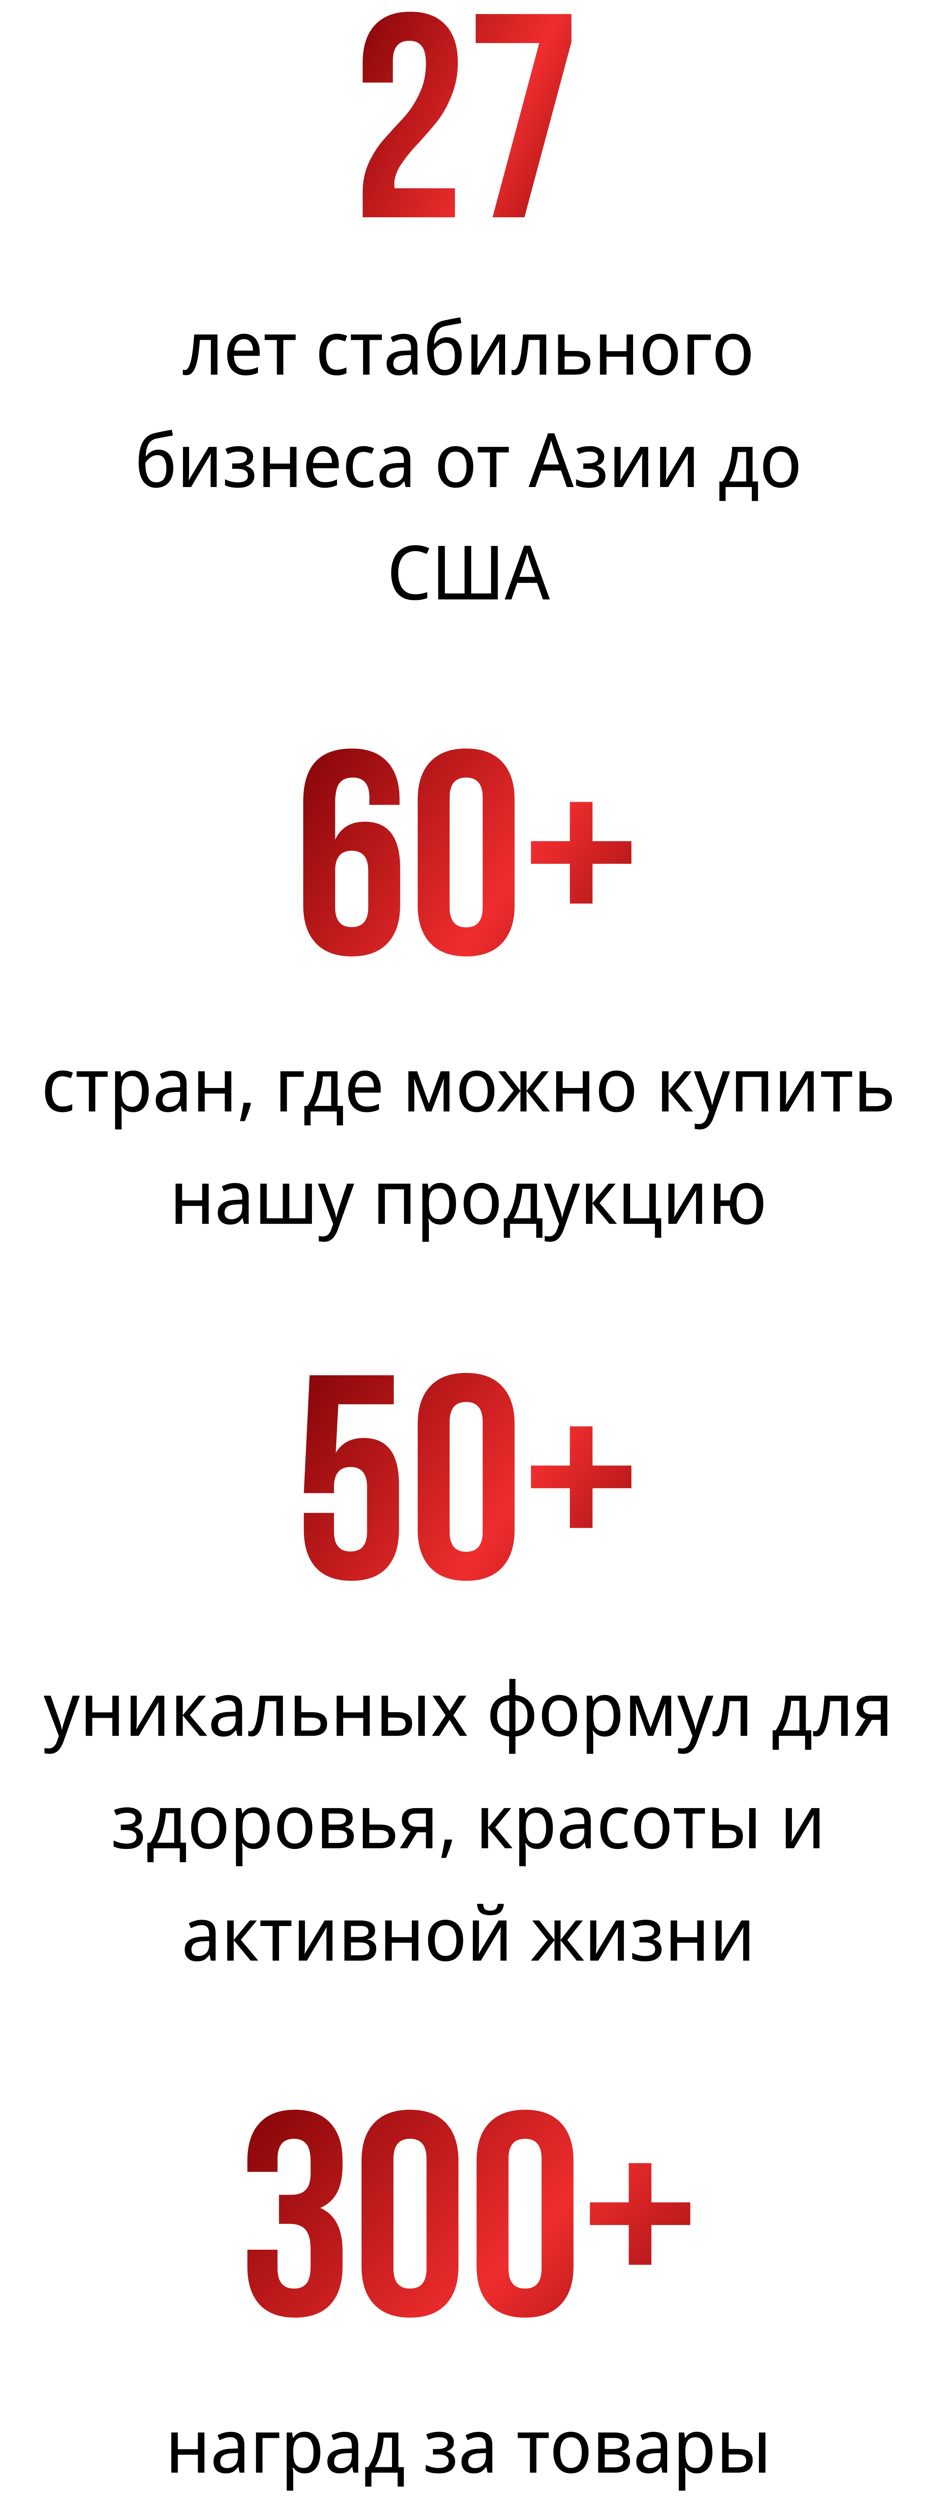
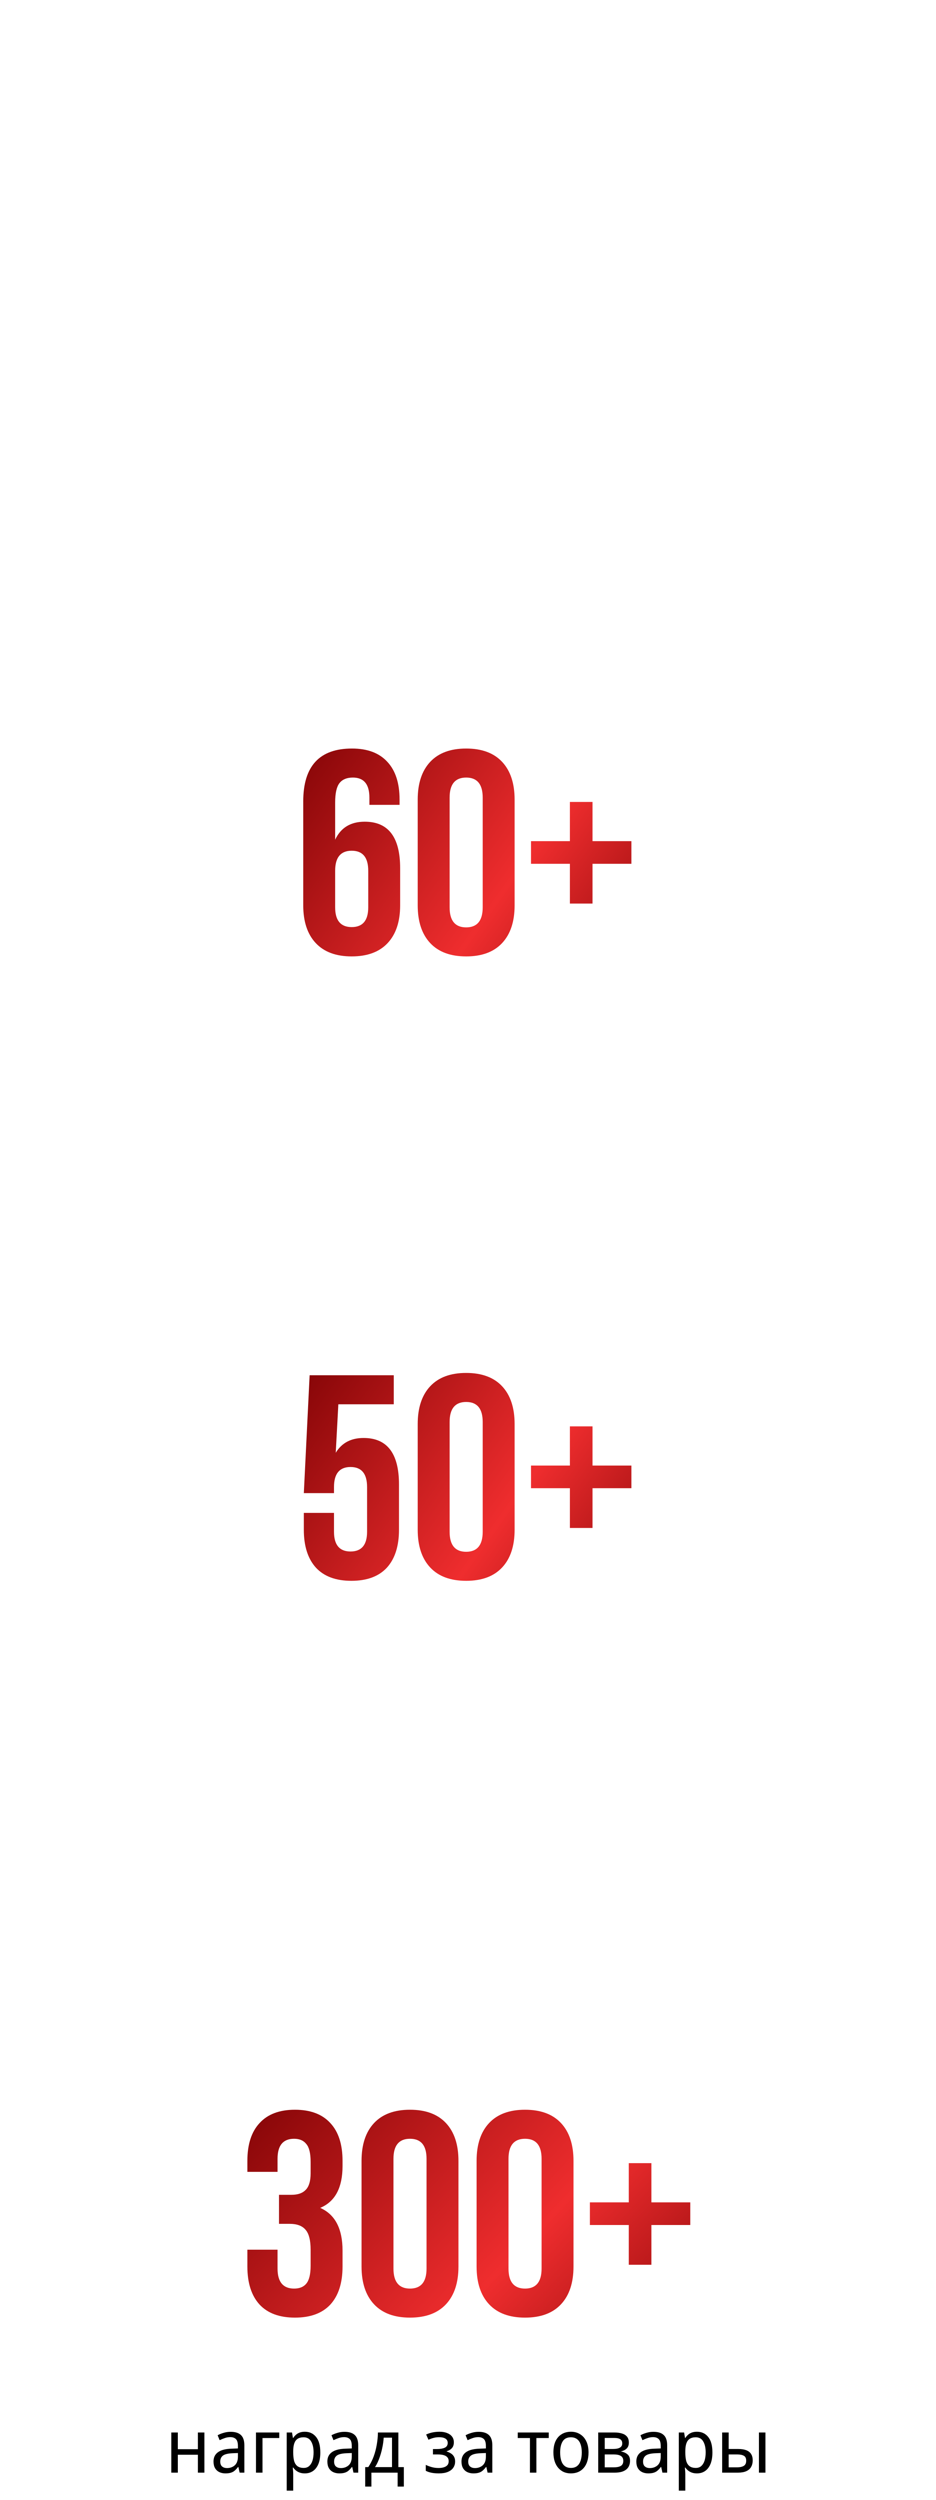
<svg xmlns="http://www.w3.org/2000/svg" width="375" height="1001" viewBox="0 0 375 1001" fill="none">
-   <path d="M170.647 25.62C170.647 22.133 170.065 19.73 168.903 18.413C167.818 17.017 166.19 16.32 164.02 16.32C159.603 16.32 157.394 18.994 157.394 24.341V33.06H145.304V25.155C145.304 18.567 146.932 13.53 150.187 10.043C153.442 6.478 158.169 4.695 164.369 4.695C170.569 4.695 175.297 6.478 178.552 10.043C181.807 13.53 183.434 18.567 183.434 25.155C183.434 29.883 182.543 34.377 180.76 38.64C179.055 42.903 176.924 46.545 174.367 49.568C171.887 52.59 169.407 55.419 166.927 58.054C164.447 60.689 162.315 63.362 160.533 66.075C158.828 68.71 157.975 71.229 157.975 73.631C157.975 74.406 158.014 74.987 158.092 75.375H182.272V87H145.304V77.002C145.304 72.585 146.157 68.555 147.862 64.912C149.644 61.193 151.775 57.976 154.255 55.264C156.735 52.474 159.215 49.761 161.695 47.126C164.175 44.414 166.268 41.236 167.973 37.594C169.755 33.951 170.647 29.96 170.647 25.62ZM190.582 5.625H228.944V16.785L210.112 87H197.324L216.041 17.25H190.582V5.625Z" fill="url(#paint0_linear_381_772)" />
-   <path d="M87.129 150H84.49V136.11H80.079C79.9 138.65 79.659 140.82 79.359 142.62C79.079 144.4 78.719 145.85 78.279 146.97C77.859 148.09 77.35 148.91 76.749 149.43C76.15 149.95 75.439 150.21 74.62 150.21C74.359 150.21 74.1 150.19 73.84 150.15C73.6 150.13 73.4 150.08 73.24 150V148.02C73.359 148.06 73.49 148.09 73.629 148.11C73.769 148.13 73.909 148.14 74.049 148.14C74.45 148.14 74.809 147.96 75.129 147.6C75.469 147.24 75.769 146.69 76.029 145.95C76.309 145.21 76.559 144.28 76.779 143.16C76.999 142.02 77.189 140.68 77.35 139.14C77.529 137.6 77.689 135.86 77.829 133.92H87.129V150ZM97.745 133.62C99.045 133.62 100.165 133.92 101.105 134.52C102.045 135.12 102.765 135.97 103.265 137.07C103.785 138.15 104.045 139.42 104.045 140.88V142.47H93.725C93.765 144.29 94.195 145.68 95.015 146.64C95.835 147.58 96.985 148.05 98.465 148.05C99.425 148.05 100.275 147.96 101.015 147.78C101.775 147.58 102.555 147.3 103.355 146.94V149.25C102.575 149.61 101.805 149.87 101.045 150.03C100.305 150.21 99.405 150.3 98.345 150.3C96.905 150.3 95.635 149.99 94.535 149.37C93.435 148.75 92.575 147.83 91.955 146.61C91.335 145.37 91.025 143.86 91.025 142.08C91.025 140.32 91.305 138.81 91.865 137.55C92.425 136.29 93.205 135.32 94.205 134.64C95.225 133.96 96.405 133.62 97.745 133.62ZM97.745 135.78C96.585 135.78 95.665 136.19 94.985 137.01C94.305 137.81 93.905 138.93 93.785 140.37H101.345C101.345 139.45 101.215 138.65 100.955 137.97C100.695 137.29 100.295 136.76 99.755 136.38C99.235 135.98 98.565 135.78 97.745 135.78ZM118.452 136.14H113.502V150H110.922V136.14H106.032V133.92H118.452V136.14ZM134.84 150.3C133.48 150.3 132.28 150.01 131.24 149.43C130.2 148.85 129.38 147.95 128.78 146.73C128.2 145.51 127.91 143.95 127.91 142.05C127.91 140.07 128.22 138.46 128.84 137.22C129.46 135.98 130.3 135.07 131.36 134.49C132.44 133.91 133.66 133.62 135.02 133.62C135.8 133.62 136.55 133.71 137.27 133.89C138.01 134.05 138.61 134.25 139.07 134.49L138.26 136.68C137.8 136.5 137.26 136.33 136.64 136.17C136.04 136.01 135.48 135.93 134.96 135.93C133.98 135.93 133.17 136.16 132.53 136.62C131.89 137.08 131.41 137.76 131.09 138.66C130.77 139.56 130.61 140.68 130.61 142.02C130.61 143.3 130.77 144.39 131.09 145.29C131.41 146.19 131.88 146.87 132.5 147.33C133.14 147.79 133.92 148.02 134.84 148.02C135.66 148.02 136.39 147.93 137.03 147.75C137.67 147.57 138.26 147.35 138.8 147.09V149.43C138.28 149.71 137.71 149.92 137.09 150.06C136.47 150.22 135.72 150.3 134.84 150.3ZM152.993 136.14H148.043V150H145.463V136.14H140.573V133.92H152.993V136.14ZM161.757 133.65C163.597 133.65 164.967 134.08 165.867 134.94C166.787 135.8 167.247 137.17 167.247 139.05V150H165.357L164.847 147.72H164.727C164.287 148.3 163.837 148.79 163.377 149.19C162.937 149.57 162.417 149.85 161.817 150.03C161.237 150.21 160.517 150.3 159.657 150.3C158.757 150.3 157.947 150.13 157.227 149.79C156.507 149.45 155.937 148.93 155.517 148.23C155.097 147.51 154.887 146.61 154.887 145.53C154.887 143.93 155.477 142.7 156.657 141.84C157.837 140.96 159.657 140.48 162.117 140.4L164.667 140.31V139.35C164.667 138.01 164.397 137.08 163.857 136.56C163.337 136.04 162.587 135.78 161.607 135.78C160.827 135.78 160.077 135.91 159.357 136.17C158.657 136.41 157.987 136.69 157.347 137.01L156.537 135.03C157.217 134.65 158.007 134.33 158.907 134.07C159.807 133.79 160.757 133.65 161.757 133.65ZM162.477 142.23C160.637 142.31 159.357 142.63 158.637 143.19C157.937 143.75 157.587 144.54 157.587 145.56C157.587 146.46 157.837 147.12 158.337 147.54C158.837 147.96 159.487 148.17 160.287 148.17C161.527 148.17 162.567 147.8 163.407 147.06C164.247 146.3 164.667 145.14 164.667 143.58V142.14L162.477 142.23ZM171.124 140.34C171.124 138 171.344 136.01 171.784 134.37C172.244 132.71 172.944 131.39 173.884 130.41C174.844 129.41 176.074 128.74 177.574 128.4C178.774 128.12 179.954 127.87 181.114 127.65C182.274 127.43 183.364 127.23 184.384 127.05L184.834 129.36C184.334 129.44 183.784 129.54 183.184 129.66C182.584 129.76 181.974 129.87 181.354 129.99C180.754 130.09 180.164 130.2 179.584 130.32C179.024 130.42 178.524 130.52 178.084 130.62C177.464 130.76 176.904 131 176.404 131.34C175.924 131.66 175.504 132.1 175.144 132.66C174.804 133.22 174.524 133.91 174.304 134.73C174.104 135.55 173.984 136.52 173.944 137.64H174.124C174.384 137.26 174.744 136.87 175.204 136.47C175.664 136.07 176.214 135.73 176.854 135.45C177.494 135.17 178.224 135.03 179.044 135.03C180.344 135.03 181.434 135.34 182.314 135.96C183.194 136.56 183.854 137.4 184.294 138.48C184.754 139.56 184.984 140.82 184.984 142.26C184.984 144.04 184.684 145.53 184.084 146.73C183.504 147.93 182.694 148.83 181.654 149.43C180.614 150.01 179.404 150.3 178.024 150.3C176.984 150.3 176.034 150.09 175.174 149.67C174.334 149.23 173.604 148.59 172.984 147.75C172.384 146.91 171.924 145.87 171.604 144.63C171.284 143.39 171.124 141.96 171.124 140.34ZM178.234 148.11C179.034 148.11 179.734 147.93 180.334 147.57C180.934 147.21 181.394 146.62 181.714 145.8C182.054 144.98 182.224 143.89 182.224 142.53C182.224 140.89 181.944 139.6 181.384 138.66C180.824 137.7 179.904 137.22 178.624 137.22C177.804 137.22 177.064 137.42 176.404 137.82C175.744 138.2 175.184 138.64 174.724 139.14C174.284 139.64 173.974 140.06 173.794 140.4C173.794 141.38 173.854 142.33 173.974 143.25C174.114 144.17 174.344 145 174.664 145.74C175.004 146.46 175.454 147.04 176.014 147.48C176.594 147.9 177.334 148.11 178.234 148.11ZM191.327 143.73C191.327 143.91 191.317 144.17 191.297 144.51C191.297 144.83 191.287 145.18 191.267 145.56C191.247 145.92 191.227 146.27 191.207 146.61C191.187 146.93 191.167 147.19 191.147 147.39L199.187 133.92H202.367V150H199.937V140.52C199.937 140.2 199.937 139.78 199.937 139.26C199.957 138.74 199.977 138.23 199.997 137.73C200.017 137.21 200.037 136.82 200.057 136.56L192.107 150H188.867V133.92H191.327V143.73ZM218.848 150H216.208V136.11H211.798C211.618 138.65 211.378 140.82 211.078 142.62C210.798 144.4 210.438 145.85 209.998 146.97C209.578 148.09 209.068 148.91 208.468 149.43C207.868 149.95 207.158 150.21 206.338 150.21C206.078 150.21 205.818 150.19 205.558 150.15C205.318 150.13 205.118 150.08 204.958 150V148.02C205.078 148.06 205.208 148.09 205.348 148.11C205.488 148.13 205.628 148.14 205.768 148.14C206.168 148.14 206.528 147.96 206.848 147.6C207.188 147.24 207.488 146.69 207.748 145.95C208.028 145.21 208.278 144.28 208.498 143.16C208.718 142.02 208.908 140.68 209.068 139.14C209.248 137.6 209.408 135.86 209.548 133.92H218.848V150ZM230.574 140.52C231.894 140.52 232.994 140.69 233.874 141.03C234.754 141.37 235.414 141.88 235.854 142.56C236.314 143.22 236.544 144.06 236.544 145.08C236.544 146.08 236.334 146.95 235.914 147.69C235.494 148.43 234.834 149 233.934 149.4C233.054 149.8 231.904 150 230.484 150H223.584V133.92H226.194V140.52H230.574ZM233.934 145.23C233.934 144.25 233.614 143.59 232.974 143.25C232.334 142.89 231.444 142.71 230.304 142.71H226.194V147.87H230.364C231.384 147.87 232.234 147.67 232.914 147.27C233.594 146.87 233.934 146.19 233.934 145.23ZM242.981 133.92V140.61H251.021V133.92H253.631V150H251.021V142.83H242.981V150H240.371V133.92H242.981ZM271.589 141.93C271.589 143.27 271.419 144.46 271.079 145.5C270.759 146.52 270.289 147.39 269.669 148.11C269.049 148.83 268.299 149.38 267.419 149.76C266.539 150.12 265.559 150.3 264.479 150.3C263.479 150.3 262.549 150.12 261.689 149.76C260.849 149.38 260.109 148.83 259.469 148.11C258.849 147.39 258.369 146.52 258.029 145.5C257.689 144.46 257.519 143.27 257.519 141.93C257.519 140.15 257.799 138.65 258.359 137.43C258.939 136.19 259.759 135.25 260.819 134.61C261.879 133.95 263.129 133.62 264.569 133.62C265.949 133.62 267.159 133.95 268.199 134.61C269.259 135.25 270.089 136.19 270.689 137.43C271.289 138.65 271.589 140.15 271.589 141.93ZM260.219 141.93C260.219 143.19 260.369 144.29 260.669 145.23C260.969 146.15 261.439 146.86 262.079 147.36C262.719 147.86 263.539 148.11 264.539 148.11C265.539 148.11 266.359 147.86 266.999 147.36C267.639 146.86 268.109 146.15 268.409 145.23C268.729 144.29 268.889 143.19 268.889 141.93C268.889 140.65 268.729 139.56 268.409 138.66C268.109 137.76 267.639 137.07 266.999 136.59C266.359 136.09 265.529 135.84 264.509 135.84C263.009 135.84 261.919 136.38 261.239 137.46C260.559 138.54 260.219 140.03 260.219 141.93ZM284.799 133.92V136.14H278.079V150H275.469V133.92H284.799ZM300.74 141.93C300.74 143.27 300.57 144.46 300.23 145.5C299.91 146.52 299.44 147.39 298.82 148.11C298.2 148.83 297.45 149.38 296.57 149.76C295.69 150.12 294.71 150.3 293.63 150.3C292.63 150.3 291.7 150.12 290.84 149.76C290 149.38 289.26 148.83 288.62 148.11C288 147.39 287.52 146.52 287.18 145.5C286.84 144.46 286.67 143.27 286.67 141.93C286.67 140.15 286.95 138.65 287.51 137.43C288.09 136.19 288.91 135.25 289.97 134.61C291.03 133.95 292.28 133.62 293.72 133.62C295.1 133.62 296.31 133.95 297.35 134.61C298.41 135.25 299.24 136.19 299.84 137.43C300.44 138.65 300.74 140.15 300.74 141.93ZM289.37 141.93C289.37 143.19 289.52 144.29 289.82 145.23C290.12 146.15 290.59 146.86 291.23 147.36C291.87 147.86 292.69 148.11 293.69 148.11C294.69 148.11 295.51 147.86 296.15 147.36C296.79 146.86 297.26 146.15 297.56 145.23C297.88 144.29 298.04 143.19 298.04 141.93C298.04 140.65 297.88 139.56 297.56 138.66C297.26 137.76 296.79 137.07 296.15 136.59C295.51 136.09 294.68 135.84 293.66 135.84C292.16 135.84 291.07 136.38 290.39 137.46C289.71 138.54 289.37 140.03 289.37 141.93ZM55.563 185.34C55.563 183 55.783 181.01 56.223 179.37C56.683 177.71 57.383 176.39 58.323 175.41C59.283 174.41 60.513 173.74 62.013 173.4C63.213 173.12 64.393 172.87 65.553 172.65C66.713 172.43 67.803 172.23 68.823 172.05L69.273 174.36C68.773 174.44 68.223 174.54 67.623 174.66C67.023 174.76 66.413 174.87 65.793 174.99C65.193 175.09 64.603 175.2 64.023 175.32C63.463 175.42 62.963 175.52 62.523 175.62C61.903 175.76 61.343 176 60.843 176.34C60.363 176.66 59.943 177.1 59.583 177.66C59.243 178.22 58.963 178.91 58.743 179.73C58.543 180.55 58.423 181.52 58.383 182.64H58.563C58.823 182.26 59.183 181.87 59.643 181.47C60.103 181.07 60.653 180.73 61.293 180.45C61.933 180.17 62.663 180.03 63.483 180.03C64.783 180.03 65.873 180.34 66.753 180.96C67.633 181.56 68.293 182.4 68.733 183.48C69.193 184.56 69.423 185.82 69.423 187.26C69.423 189.04 69.123 190.53 68.523 191.73C67.943 192.93 67.133 193.83 66.093 194.43C65.053 195.01 63.843 195.3 62.463 195.3C61.423 195.3 60.473 195.09 59.613 194.67C58.773 194.23 58.043 193.59 57.423 192.75C56.823 191.91 56.363 190.87 56.043 189.63C55.723 188.39 55.563 186.96 55.563 185.34ZM62.673 193.11C63.473 193.11 64.173 192.93 64.773 192.57C65.373 192.21 65.833 191.62 66.153 190.8C66.493 189.98 66.663 188.89 66.663 187.53C66.663 185.89 66.383 184.6 65.823 183.66C65.263 182.7 64.343 182.22 63.063 182.22C62.243 182.22 61.503 182.42 60.843 182.82C60.183 183.2 59.623 183.64 59.163 184.14C58.723 184.64 58.413 185.06 58.233 185.4C58.233 186.38 58.293 187.33 58.413 188.25C58.553 189.17 58.783 190 59.103 190.74C59.443 191.46 59.893 192.04 60.453 192.48C61.033 192.9 61.773 193.11 62.673 193.11ZM75.766 188.73C75.766 188.91 75.755 189.17 75.736 189.51C75.736 189.83 75.725 190.18 75.706 190.56C75.686 190.92 75.665 191.27 75.645 191.61C75.626 191.93 75.606 192.19 75.585 192.39L83.626 178.92H86.805V195H84.376V185.52C84.376 185.2 84.376 184.78 84.376 184.26C84.395 183.74 84.415 183.23 84.436 182.73C84.456 182.21 84.475 181.82 84.496 181.56L76.546 195H73.305V178.92H75.766V188.73ZM95.697 178.62C96.837 178.62 97.827 178.79 98.667 179.13C99.527 179.45 100.197 179.93 100.677 180.57C101.157 181.19 101.397 181.95 101.397 182.85C101.397 183.83 101.137 184.61 100.617 185.19C100.117 185.75 99.427 186.16 98.547 186.42V186.54C99.147 186.72 99.697 186.97 100.197 187.29C100.717 187.61 101.127 188.03 101.427 188.55C101.747 189.07 101.907 189.74 101.907 190.56C101.907 191.44 101.677 192.24 101.217 192.96C100.757 193.68 100.037 194.25 99.057 194.67C98.097 195.09 96.867 195.3 95.367 195.3C94.647 195.3 93.957 195.26 93.297 195.18C92.657 195.1 92.067 194.98 91.527 194.82C91.007 194.66 90.547 194.47 90.147 194.25V191.88C90.787 192.2 91.547 192.49 92.427 192.75C93.307 193.01 94.267 193.14 95.307 193.14C96.067 193.14 96.747 193.05 97.347 192.87C97.947 192.69 98.427 192.41 98.787 192.03C99.147 191.63 99.327 191.09 99.327 190.41C99.327 189.79 99.167 189.29 98.847 188.91C98.527 188.51 98.047 188.21 97.407 188.01C96.787 187.81 95.987 187.71 95.007 187.71H93.027V185.55H94.647C95.947 185.55 96.987 185.37 97.767 185.01C98.547 184.63 98.937 183.99 98.937 183.09C98.937 182.33 98.637 181.76 98.037 181.38C97.457 181 96.617 180.81 95.517 180.81C94.697 180.81 93.957 180.9 93.297 181.08C92.657 181.24 91.967 181.49 91.227 181.83L90.297 179.73C91.117 179.35 91.977 179.07 92.877 178.89C93.777 178.71 94.717 178.62 95.697 178.62ZM108.142 178.92V185.61H116.182V178.92H118.792V195H116.182V187.83H108.142V195H105.532V178.92H108.142ZM129.4 178.62C130.7 178.62 131.82 178.92 132.76 179.52C133.7 180.12 134.42 180.97 134.92 182.07C135.44 183.15 135.7 184.42 135.7 185.88V187.47H125.38C125.42 189.29 125.85 190.68 126.67 191.64C127.49 192.58 128.64 193.05 130.12 193.05C131.08 193.05 131.93 192.96 132.67 192.78C133.43 192.58 134.21 192.3 135.01 191.94V194.25C134.23 194.61 133.46 194.87 132.7 195.03C131.96 195.21 131.06 195.3 130 195.3C128.56 195.3 127.29 194.99 126.19 194.37C125.09 193.75 124.23 192.83 123.61 191.61C122.99 190.37 122.68 188.86 122.68 187.08C122.68 185.32 122.96 183.81 123.52 182.55C124.08 181.29 124.86 180.32 125.86 179.64C126.88 178.96 128.06 178.62 129.4 178.62ZM129.4 180.78C128.24 180.78 127.32 181.19 126.64 182.01C125.96 182.81 125.56 183.93 125.44 185.37H133C133 184.45 132.87 183.65 132.61 182.97C132.35 182.29 131.95 181.76 131.41 181.38C130.89 180.98 130.22 180.78 129.4 180.78ZM145.577 195.3C144.217 195.3 143.017 195.01 141.977 194.43C140.937 193.85 140.117 192.95 139.517 191.73C138.937 190.51 138.647 188.95 138.647 187.05C138.647 185.07 138.957 183.46 139.577 182.22C140.197 180.98 141.037 180.07 142.097 179.49C143.177 178.91 144.397 178.62 145.757 178.62C146.537 178.62 147.287 178.71 148.007 178.89C148.747 179.05 149.347 179.25 149.807 179.49L148.997 181.68C148.537 181.5 147.997 181.33 147.377 181.17C146.777 181.01 146.217 180.93 145.697 180.93C144.717 180.93 143.907 181.16 143.267 181.62C142.627 182.08 142.147 182.76 141.827 183.66C141.507 184.56 141.347 185.68 141.347 187.02C141.347 188.3 141.507 189.39 141.827 190.29C142.147 191.19 142.617 191.87 143.237 192.33C143.877 192.79 144.657 193.02 145.577 193.02C146.397 193.02 147.127 192.93 147.767 192.75C148.407 192.57 148.997 192.35 149.537 192.09V194.43C149.017 194.71 148.447 194.92 147.827 195.06C147.207 195.22 146.457 195.3 145.577 195.3ZM158.9 178.65C160.74 178.65 162.11 179.08 163.01 179.94C163.93 180.8 164.39 182.17 164.39 184.05V195H162.5L161.99 192.72H161.87C161.43 193.3 160.98 193.79 160.52 194.19C160.08 194.57 159.56 194.85 158.96 195.03C158.38 195.21 157.66 195.3 156.8 195.3C155.9 195.3 155.09 195.13 154.37 194.79C153.65 194.45 153.08 193.93 152.66 193.23C152.24 192.51 152.03 191.61 152.03 190.53C152.03 188.93 152.62 187.7 153.8 186.84C154.98 185.96 156.8 185.48 159.26 185.4L161.81 185.31V184.35C161.81 183.01 161.54 182.08 161 181.56C160.48 181.04 159.73 180.78 158.75 180.78C157.97 180.78 157.22 180.91 156.5 181.17C155.8 181.41 155.13 181.69 154.49 182.01L153.68 180.03C154.36 179.65 155.15 179.33 156.05 179.07C156.95 178.79 157.9 178.65 158.9 178.65ZM159.62 187.23C157.78 187.31 156.5 187.63 155.78 188.19C155.08 188.75 154.73 189.54 154.73 190.56C154.73 191.46 154.98 192.12 155.48 192.54C155.98 192.96 156.63 193.17 157.43 193.17C158.67 193.17 159.71 192.8 160.55 192.06C161.39 191.3 161.81 190.14 161.81 188.58V187.14L159.62 187.23ZM189.602 186.93C189.602 188.27 189.432 189.46 189.092 190.5C188.772 191.52 188.302 192.39 187.682 193.11C187.062 193.83 186.312 194.38 185.432 194.76C184.552 195.12 183.572 195.3 182.492 195.3C181.492 195.3 180.562 195.12 179.702 194.76C178.862 194.38 178.122 193.83 177.482 193.11C176.862 192.39 176.382 191.52 176.042 190.5C175.702 189.46 175.532 188.27 175.532 186.93C175.532 185.15 175.812 183.65 176.372 182.43C176.952 181.19 177.772 180.25 178.832 179.61C179.892 178.95 181.142 178.62 182.582 178.62C183.962 178.62 185.172 178.95 186.212 179.61C187.272 180.25 188.102 181.19 188.702 182.43C189.302 183.65 189.602 185.15 189.602 186.93ZM178.232 186.93C178.232 188.19 178.382 189.29 178.682 190.23C178.982 191.15 179.452 191.86 180.092 192.36C180.732 192.86 181.552 193.11 182.552 193.11C183.552 193.11 184.372 192.86 185.012 192.36C185.652 191.86 186.122 191.15 186.422 190.23C186.742 189.29 186.902 188.19 186.902 186.93C186.902 185.65 186.742 184.56 186.422 183.66C186.122 182.76 185.652 182.07 185.012 181.59C184.372 181.09 183.542 180.84 182.522 180.84C181.022 180.84 179.932 181.38 179.252 182.46C178.572 183.54 178.232 185.03 178.232 186.93ZM203.838 181.14H198.888V195H196.308V181.14H191.418V178.92H203.838V181.14ZM227.096 195L224.756 188.37H216.806L214.496 195H211.766L219.566 173.49H222.086L229.856 195H227.096ZM221.756 179.49C221.716 179.33 221.626 179.04 221.486 178.62C221.366 178.2 221.236 177.77 221.096 177.33C220.976 176.87 220.876 176.52 220.796 176.28C220.696 176.68 220.586 177.09 220.466 177.51C220.366 177.91 220.266 178.28 220.166 178.62C220.066 178.96 219.976 179.25 219.896 179.49L217.676 185.97H223.976L221.756 179.49ZM236.351 178.62C237.491 178.62 238.481 178.79 239.321 179.13C240.181 179.45 240.851 179.93 241.331 180.57C241.811 181.19 242.051 181.95 242.051 182.85C242.051 183.83 241.791 184.61 241.271 185.19C240.771 185.75 240.081 186.16 239.201 186.42V186.54C239.801 186.72 240.351 186.97 240.851 187.29C241.371 187.61 241.781 188.03 242.081 188.55C242.401 189.07 242.561 189.74 242.561 190.56C242.561 191.44 242.331 192.24 241.871 192.96C241.411 193.68 240.691 194.25 239.711 194.67C238.751 195.09 237.521 195.3 236.021 195.3C235.301 195.3 234.611 195.26 233.951 195.18C233.311 195.1 232.721 194.98 232.181 194.82C231.661 194.66 231.201 194.47 230.801 194.25V191.88C231.441 192.2 232.201 192.49 233.081 192.75C233.961 193.01 234.921 193.14 235.961 193.14C236.721 193.14 237.401 193.05 238.001 192.87C238.601 192.69 239.081 192.41 239.441 192.03C239.801 191.63 239.981 191.09 239.981 190.41C239.981 189.79 239.821 189.29 239.501 188.91C239.181 188.51 238.701 188.21 238.061 188.01C237.441 187.81 236.641 187.71 235.661 187.71H233.681V185.55H235.301C236.601 185.55 237.641 185.37 238.421 185.01C239.201 184.63 239.591 183.99 239.591 183.09C239.591 182.33 239.291 181.76 238.691 181.38C238.111 181 237.271 180.81 236.171 180.81C235.351 180.81 234.611 180.9 233.951 181.08C233.311 181.24 232.621 181.49 231.881 181.83L230.951 179.73C231.771 179.35 232.631 179.07 233.531 178.89C234.431 178.71 235.371 178.62 236.351 178.62ZM248.646 188.73C248.646 188.91 248.636 189.17 248.616 189.51C248.616 189.83 248.606 190.18 248.586 190.56C248.566 190.92 248.546 191.27 248.526 191.61C248.506 191.93 248.486 192.19 248.466 192.39L256.506 178.92H259.686V195H257.256V185.52C257.256 185.2 257.256 184.78 257.256 184.26C257.276 183.74 257.296 183.23 257.316 182.73C257.336 182.21 257.356 181.82 257.376 181.56L249.426 195H246.186V178.92H248.646V188.73ZM266.928 188.73C266.928 188.91 266.918 189.17 266.898 189.51C266.898 189.83 266.888 190.18 266.868 190.56C266.848 190.92 266.828 191.27 266.808 191.61C266.788 191.93 266.768 192.19 266.748 192.39L274.788 178.92H277.968V195H275.538V185.52C275.538 185.2 275.538 184.78 275.538 184.26C275.558 183.74 275.578 183.23 275.598 182.73C275.618 182.21 275.638 181.82 275.658 181.56L267.708 195H264.468V178.92H266.928V188.73ZM301.503 178.92V192.78H303.693V200.58H301.203V195H290.703V200.58H288.213V192.78H289.443C290.303 191.5 291.013 190.11 291.573 188.61C292.133 187.09 292.553 185.51 292.833 183.87C293.133 182.21 293.293 180.56 293.313 178.92H301.503ZM295.623 180.99C295.543 182.35 295.343 183.76 295.023 185.22C294.723 186.66 294.323 188.04 293.823 189.36C293.343 190.68 292.783 191.82 292.143 192.78H298.953V180.99H295.623ZM319.827 186.93C319.827 188.27 319.657 189.46 319.317 190.5C318.997 191.52 318.527 192.39 317.907 193.11C317.287 193.83 316.537 194.38 315.657 194.76C314.777 195.12 313.797 195.3 312.717 195.3C311.717 195.3 310.787 195.12 309.927 194.76C309.087 194.38 308.347 193.83 307.707 193.11C307.087 192.39 306.607 191.52 306.267 190.5C305.927 189.46 305.757 188.27 305.757 186.93C305.757 185.15 306.037 183.65 306.597 182.43C307.177 181.19 307.997 180.25 309.057 179.61C310.117 178.95 311.367 178.62 312.807 178.62C314.187 178.62 315.397 178.95 316.437 179.61C317.497 180.25 318.327 181.19 318.927 182.43C319.527 183.65 319.827 185.15 319.827 186.93ZM308.457 186.93C308.457 188.19 308.607 189.29 308.907 190.23C309.207 191.15 309.677 191.86 310.317 192.36C310.957 192.86 311.777 193.11 312.777 193.11C313.777 193.11 314.597 192.86 315.237 192.36C315.877 191.86 316.347 191.15 316.647 190.23C316.967 189.29 317.127 188.19 317.127 186.93C317.127 185.65 316.967 184.56 316.647 183.66C316.347 182.76 315.877 182.07 315.237 181.59C314.597 181.09 313.767 180.84 312.747 180.84C311.247 180.84 310.157 181.38 309.477 182.46C308.797 183.54 308.457 185.03 308.457 186.93ZM166.358 220.65C165.298 220.65 164.348 220.85 163.508 221.25C162.668 221.63 161.948 222.2 161.348 222.96C160.768 223.7 160.318 224.61 159.998 225.69C159.698 226.75 159.548 227.95 159.548 229.29C159.548 231.05 159.798 232.58 160.298 233.88C160.798 235.18 161.548 236.18 162.548 236.88C163.568 237.58 164.828 237.93 166.328 237.93C167.208 237.93 168.038 237.85 168.818 237.69C169.618 237.53 170.408 237.33 171.188 237.09V239.43C170.428 239.73 169.648 239.95 168.848 240.09C168.048 240.23 167.088 240.3 165.968 240.3C163.908 240.3 162.188 239.85 160.808 238.95C159.448 238.05 158.428 236.77 157.748 235.11C157.068 233.45 156.728 231.5 156.728 229.26C156.728 227.64 156.938 226.16 157.358 224.82C157.778 223.48 158.398 222.32 159.218 221.34C160.038 220.36 161.048 219.61 162.248 219.09C163.448 218.55 164.828 218.28 166.388 218.28C167.408 218.28 168.398 218.39 169.358 218.61C170.318 218.83 171.188 219.14 171.968 219.54L170.918 221.82C170.298 221.52 169.598 221.25 168.818 221.01C168.058 220.77 167.238 220.65 166.358 220.65ZM199.44 240H175.56V218.58H178.23V237.6H186.12V218.58H188.79V237.6H196.74V218.58H199.44V240ZM217.515 240L215.175 233.37H207.225L204.915 240H202.185L209.985 218.49H212.505L220.275 240H217.515ZM212.175 224.49C212.135 224.33 212.045 224.04 211.905 223.62C211.785 223.2 211.655 222.77 211.515 222.33C211.395 221.87 211.295 221.52 211.215 221.28C211.115 221.68 211.005 222.09 210.885 222.51C210.785 222.91 210.685 223.28 210.585 223.62C210.485 223.96 210.395 224.25 210.315 224.49L208.095 230.97H214.395L212.175 224.49Z" fill="black" />
  <path d="M121.49 362.47V320.852C121.49 306.747 128 299.695 141.02 299.695C147.22 299.695 151.948 301.477 155.203 305.042C158.458 308.53 160.085 313.567 160.085 320.155V322.248H147.995V319.341C147.995 313.994 145.787 311.32 141.369 311.32C138.967 311.32 137.184 312.056 136.022 313.529C134.859 315.001 134.278 317.597 134.278 321.317V336.197C136.525 331.392 140.478 328.99 146.135 328.99C155.59 328.99 160.318 335.19 160.318 347.59V362.47C160.318 368.98 158.652 374.017 155.319 377.582C151.987 381.147 147.182 382.93 140.904 382.93C134.627 382.93 129.822 381.147 126.489 377.582C123.157 374.017 121.49 368.98 121.49 362.47ZM147.53 348.636C147.53 343.289 145.322 340.615 140.904 340.615C136.487 340.615 134.278 343.289 134.278 348.636V363.284C134.278 368.554 136.487 371.189 140.904 371.189C145.322 371.189 147.53 368.554 147.53 363.284V348.636ZM180.137 319.341V363.284C180.137 368.631 182.346 371.305 186.763 371.305C191.181 371.305 193.389 368.631 193.389 363.284V319.341C193.389 313.994 191.181 311.32 186.763 311.32C182.346 311.32 180.137 313.994 180.137 319.341ZM167.349 362.47V320.155C167.349 313.645 169.016 308.607 172.348 305.042C175.681 301.477 180.486 299.695 186.763 299.695C193.041 299.695 197.846 301.477 201.178 305.042C204.511 308.607 206.177 313.645 206.177 320.155V362.47C206.177 368.98 204.511 374.017 201.178 377.582C197.846 381.147 193.041 382.93 186.763 382.93C180.486 382.93 175.681 381.147 172.348 377.582C169.016 374.017 167.349 368.98 167.349 362.47ZM237.388 321.085V336.779H252.966V345.846H237.388V361.772H228.321V345.846H212.743V336.779H228.321V321.085H237.388Z" fill="url(#paint1_linear_381_772)" />
-   <path d="M24.977 445.3C23.616 445.3 22.416 445.01 21.377 444.43C20.337 443.85 19.517 442.95 18.916 441.73C18.337 440.51 18.047 438.95 18.047 437.05C18.047 435.07 18.357 433.46 18.977 432.22C19.596 430.98 20.436 430.07 21.497 429.49C22.576 428.91 23.797 428.62 25.157 428.62C25.936 428.62 26.686 428.71 27.407 428.89C28.146 429.05 28.747 429.25 29.206 429.49L28.396 431.68C27.936 431.5 27.396 431.33 26.776 431.17C26.177 431.01 25.616 430.93 25.096 430.93C24.116 430.93 23.306 431.16 22.666 431.62C22.026 432.08 21.547 432.76 21.227 433.66C20.907 434.56 20.747 435.68 20.747 437.02C20.747 438.3 20.907 439.39 21.227 440.29C21.547 441.19 22.017 441.87 22.637 442.33C23.276 442.79 24.056 443.02 24.977 443.02C25.797 443.02 26.526 442.93 27.166 442.75C27.806 442.57 28.396 442.35 28.936 442.09V444.43C28.416 444.71 27.846 444.92 27.227 445.06C26.607 445.22 25.857 445.3 24.977 445.3ZM43.13 431.14H38.18V445H35.6V431.14H30.71V428.92H43.13V431.14ZM53.393 428.62C55.253 428.62 56.743 429.31 57.863 430.69C59.003 432.07 59.573 434.15 59.573 436.93C59.573 438.75 59.313 440.29 58.793 441.55C58.273 442.79 57.543 443.73 56.603 444.37C55.683 444.99 54.603 445.3 53.363 445.3C52.583 445.3 51.893 445.19 51.293 444.97C50.713 444.75 50.213 444.47 49.793 444.13C49.373 443.77 49.013 443.38 48.713 442.96H48.533C48.573 443.3 48.613 443.73 48.653 444.25C48.693 444.77 48.713 445.22 48.713 445.6V452.2H46.103V428.92H48.233L48.593 431.11H48.713C49.013 430.65 49.373 430.23 49.793 429.85C50.213 429.47 50.713 429.17 51.293 428.95C51.893 428.73 52.593 428.62 53.393 428.62ZM52.883 430.84C51.883 430.84 51.073 431.05 50.453 431.47C49.853 431.87 49.413 432.48 49.133 433.3C48.853 434.12 48.713 435.16 48.713 436.42V436.93C48.713 438.25 48.833 439.37 49.073 440.29C49.333 441.21 49.773 441.91 50.393 442.39C51.013 442.87 51.863 443.11 52.943 443.11C53.843 443.11 54.583 442.84 55.163 442.3C55.743 441.76 56.173 441.03 56.453 440.11C56.733 439.17 56.873 438.1 56.873 436.9C56.873 435.06 56.543 433.59 55.883 432.49C55.243 431.39 54.243 430.84 52.883 430.84ZM69.266 428.65C71.106 428.65 72.476 429.08 73.376 429.94C74.296 430.8 74.756 432.17 74.756 434.05V445H72.866L72.356 442.72H72.236C71.796 443.3 71.346 443.79 70.886 444.19C70.446 444.57 69.926 444.85 69.326 445.03C68.746 445.21 68.026 445.3 67.166 445.3C66.266 445.3 65.456 445.13 64.736 444.79C64.016 444.45 63.446 443.93 63.026 443.23C62.606 442.51 62.396 441.61 62.396 440.53C62.396 438.93 62.986 437.7 64.166 436.84C65.346 435.96 67.166 435.48 69.626 435.4L72.176 435.31V434.35C72.176 433.01 71.906 432.08 71.366 431.56C70.846 431.04 70.096 430.78 69.116 430.78C68.336 430.78 67.586 430.91 66.866 431.17C66.166 431.41 65.496 431.69 64.856 432.01L64.046 430.03C64.726 429.65 65.516 429.33 66.416 429.07C67.316 428.79 68.266 428.65 69.266 428.65ZM69.986 437.23C68.146 437.31 66.866 437.63 66.146 438.19C65.446 438.75 65.096 439.54 65.096 440.56C65.096 441.46 65.346 442.12 65.846 442.54C66.346 442.96 66.996 443.17 67.796 443.17C69.036 443.17 70.076 442.8 70.916 442.06C71.756 441.3 72.176 440.14 72.176 438.58V437.14L69.986 437.23ZM82.024 428.92V435.61H90.064V428.92H92.674V445H90.064V437.83H82.024V445H79.414V428.92H82.024ZM100.522 441.85C100.362 442.55 100.142 443.31 99.862 444.13C99.602 444.95 99.312 445.76 98.992 446.56C98.692 447.38 98.392 448.15 98.092 448.87H96.172C96.352 448.11 96.532 447.29 96.712 446.41C96.892 445.55 97.062 444.7 97.222 443.86C97.382 443 97.502 442.22 97.582 441.52H100.312L100.522 441.85ZM121.674 428.92V431.14H114.954V445H112.344V428.92H121.674ZM135.229 428.92V442.78H137.419V450.58H134.929V445H124.429V450.58H121.939V442.78H123.169C124.029 441.5 124.739 440.11 125.299 438.61C125.859 437.09 126.279 435.51 126.559 433.87C126.859 432.21 127.019 430.56 127.039 428.92H135.229ZM129.349 430.99C129.269 432.35 129.069 433.76 128.749 435.22C128.449 436.66 128.049 438.04 127.549 439.36C127.069 440.68 126.509 441.82 125.869 442.78H132.679V430.99H129.349ZM146.202 428.62C147.502 428.62 148.622 428.92 149.562 429.52C150.502 430.12 151.222 430.97 151.722 432.07C152.242 433.15 152.502 434.42 152.502 435.88V437.47H142.182C142.222 439.29 142.652 440.68 143.472 441.64C144.292 442.58 145.442 443.05 146.922 443.05C147.882 443.05 148.732 442.96 149.472 442.78C150.232 442.58 151.012 442.3 151.812 441.94V444.25C151.032 444.61 150.262 444.87 149.502 445.03C148.762 445.21 147.862 445.3 146.802 445.3C145.362 445.3 144.092 444.99 142.992 444.37C141.892 443.75 141.032 442.83 140.412 441.61C139.792 440.37 139.482 438.86 139.482 437.08C139.482 435.32 139.762 433.81 140.322 432.55C140.882 431.29 141.662 430.32 142.662 429.64C143.682 428.96 144.862 428.62 146.202 428.62ZM146.202 430.78C145.042 430.78 144.122 431.19 143.442 432.01C142.762 432.81 142.362 433.93 142.242 435.37H149.802C149.802 434.45 149.672 433.65 149.412 432.97C149.152 432.29 148.752 431.76 148.212 431.38C147.692 430.98 147.022 430.78 146.202 430.78ZM180.083 428.92V445H177.713V434.74C177.713 434.32 177.723 433.88 177.743 433.42C177.783 432.96 177.823 432.51 177.863 432.07H177.773L172.883 445H170.723L165.953 432.07H165.863C165.903 432.51 165.933 432.96 165.953 433.42C165.973 433.88 165.983 434.35 165.983 434.83V445H163.613V428.92H167.123L171.803 441.85L176.573 428.92H180.083ZM198.083 436.93C198.083 438.27 197.913 439.46 197.573 440.5C197.253 441.52 196.783 442.39 196.163 443.11C195.543 443.83 194.793 444.38 193.913 444.76C193.033 445.12 192.053 445.3 190.973 445.3C189.973 445.3 189.043 445.12 188.183 444.76C187.343 444.38 186.603 443.83 185.963 443.11C185.343 442.39 184.863 441.52 184.523 440.5C184.183 439.46 184.013 438.27 184.013 436.93C184.013 435.15 184.293 433.65 184.853 432.43C185.433 431.19 186.253 430.25 187.313 429.61C188.373 428.95 189.623 428.62 191.063 428.62C192.443 428.62 193.653 428.95 194.693 429.61C195.753 430.25 196.583 431.19 197.183 432.43C197.783 433.65 198.083 435.15 198.083 436.93ZM186.713 436.93C186.713 438.19 186.863 439.29 187.163 440.23C187.463 441.15 187.933 441.86 188.573 442.36C189.213 442.86 190.033 443.11 191.033 443.11C192.033 443.11 192.853 442.86 193.493 442.36C194.133 441.86 194.603 441.15 194.903 440.23C195.223 439.29 195.383 438.19 195.383 436.93C195.383 435.65 195.223 434.56 194.903 433.66C194.603 432.76 194.133 432.07 193.493 431.59C192.853 431.09 192.023 430.84 191.003 430.84C189.503 430.84 188.413 431.38 187.733 432.46C187.053 433.54 186.713 435.03 186.713 436.93ZM219.856 428.92L213.646 436.72L220.366 445H217.426L210.946 436.84V445H208.516V436.84L202.006 445H199.066L205.786 436.72L199.606 428.92H202.426L208.516 436.72V428.92H210.946V436.72L217.036 428.92H219.856ZM225.432 428.92V435.61H233.472V428.92H236.082V445H233.472V437.83H225.432V445H222.822V428.92H225.432ZM254.04 436.93C254.04 438.27 253.87 439.46 253.53 440.5C253.21 441.52 252.74 442.39 252.12 443.11C251.5 443.83 250.75 444.38 249.87 444.76C248.99 445.12 248.01 445.3 246.93 445.3C245.93 445.3 245 445.12 244.14 444.76C243.3 444.38 242.56 443.83 241.92 443.11C241.3 442.39 240.82 441.52 240.48 440.5C240.14 439.46 239.97 438.27 239.97 436.93C239.97 435.15 240.25 433.65 240.81 432.43C241.39 431.19 242.21 430.25 243.27 429.61C244.33 428.95 245.58 428.62 247.02 428.62C248.4 428.62 249.61 428.95 250.65 429.61C251.71 430.25 252.54 431.19 253.14 432.43C253.74 433.65 254.04 435.15 254.04 436.93ZM242.67 436.93C242.67 438.19 242.82 439.29 243.12 440.23C243.42 441.15 243.89 441.86 244.53 442.36C245.17 442.86 245.99 443.11 246.99 443.11C247.99 443.11 248.81 442.86 249.45 442.36C250.09 441.86 250.56 441.15 250.86 440.23C251.18 439.29 251.34 438.19 251.34 436.93C251.34 435.65 251.18 434.56 250.86 433.66C250.56 432.76 250.09 432.07 249.45 431.59C248.81 431.09 247.98 430.84 246.96 430.84C245.46 430.84 244.37 431.38 243.69 432.46C243.01 433.54 242.67 435.03 242.67 436.93ZM274.274 428.92H277.124L270.704 436.66L277.664 445H274.634L267.854 436.84V445H265.244V428.92H267.854V436.72L274.274 428.92ZM277.992 428.92H280.812L284.022 438.07C284.222 438.61 284.402 439.13 284.562 439.63C284.722 440.13 284.862 440.62 284.982 441.1C285.102 441.56 285.192 442.01 285.252 442.45H285.342C285.462 441.95 285.632 441.3 285.852 440.5C286.092 439.68 286.342 438.86 286.602 438.04L289.632 428.92H292.482L285.972 447.22C285.612 448.22 285.182 449.09 284.682 449.83C284.202 450.59 283.612 451.17 282.912 451.57C282.212 451.99 281.372 452.2 280.392 452.2C279.952 452.2 279.552 452.17 279.192 452.11C278.852 452.07 278.562 452.02 278.322 451.96V449.86C278.522 449.9 278.772 449.94 279.072 449.98C279.372 450.02 279.682 450.04 280.002 450.04C280.582 450.04 281.082 449.92 281.502 449.68C281.922 449.46 282.282 449.13 282.582 448.69C282.882 448.27 283.132 447.77 283.332 447.19L284.082 445.06L277.992 428.92ZM307.733 428.92V445H305.123V431.17H297.473V445H294.863V428.92H307.733ZM314.96 438.73C314.96 438.91 314.95 439.17 314.93 439.51C314.93 439.83 314.92 440.18 314.9 440.56C314.88 440.92 314.86 441.27 314.84 441.61C314.82 441.93 314.8 442.19 314.78 442.39L322.82 428.92H326V445H323.57V435.52C323.57 435.2 323.57 434.78 323.57 434.26C323.59 433.74 323.61 433.23 323.63 432.73C323.65 432.21 323.67 431.82 323.69 431.56L315.74 445H312.5V428.92H314.96V438.73ZM341.401 431.14H336.451V445H333.871V431.14H328.981V428.92H341.401V431.14ZM351.365 435.52C352.685 435.52 353.785 435.69 354.665 436.03C355.545 436.37 356.205 436.88 356.645 437.56C357.105 438.22 357.335 439.06 357.335 440.08C357.335 441.08 357.125 441.95 356.705 442.69C356.285 443.43 355.625 444 354.725 444.4C353.845 444.8 352.695 445 351.275 445H344.375V428.92H346.985V435.52H351.365ZM354.725 440.23C354.725 439.25 354.405 438.59 353.765 438.25C353.125 437.89 352.235 437.71 351.095 437.71H346.985V442.87H351.155C352.175 442.87 353.025 442.67 353.705 442.27C354.385 441.87 354.725 441.19 354.725 440.23ZM72.957 473.92V480.61H80.996V473.92H83.606V490H80.996V482.83H72.957V490H70.347V473.92H72.957ZM94.125 473.65C95.965 473.65 97.335 474.08 98.235 474.94C99.155 475.8 99.615 477.17 99.615 479.05V490H97.725L97.215 487.72H97.095C96.655 488.3 96.205 488.79 95.745 489.19C95.305 489.57 94.785 489.85 94.185 490.03C93.605 490.21 92.885 490.3 92.025 490.3C91.125 490.3 90.315 490.13 89.595 489.79C88.875 489.45 88.305 488.93 87.885 488.23C87.465 487.51 87.255 486.61 87.255 485.53C87.255 483.93 87.845 482.7 89.025 481.84C90.205 480.96 92.025 480.48 94.485 480.4L97.035 480.31V479.35C97.035 478.01 96.765 477.08 96.225 476.56C95.705 476.04 94.955 475.78 93.975 475.78C93.195 475.78 92.445 475.91 91.725 476.17C91.025 476.41 90.355 476.69 89.715 477.01L88.905 475.03C89.585 474.65 90.375 474.33 91.275 474.07C92.175 473.79 93.125 473.65 94.125 473.65ZM94.845 482.23C93.005 482.31 91.725 482.63 91.005 483.19C90.305 483.75 89.955 484.54 89.955 485.56C89.955 486.46 90.205 487.12 90.705 487.54C91.205 487.96 91.855 488.17 92.655 488.17C93.895 488.17 94.935 487.8 95.775 487.06C96.615 486.3 97.035 485.14 97.035 483.58V482.14L94.845 482.23ZM124.972 473.92V490H104.272V473.92H106.882V487.78H113.302V473.92H115.912V487.78H122.332V473.92H124.972ZM127.391 473.92H130.211L133.421 483.07C133.621 483.61 133.801 484.13 133.961 484.63C134.121 485.13 134.261 485.62 134.381 486.1C134.501 486.56 134.591 487.01 134.651 487.45H134.741C134.861 486.95 135.031 486.3 135.251 485.5C135.491 484.68 135.741 483.86 136.001 483.04L139.031 473.92H141.881L135.371 492.22C135.011 493.22 134.581 494.09 134.081 494.83C133.601 495.59 133.011 496.17 132.311 496.57C131.611 496.99 130.771 497.2 129.791 497.2C129.351 497.2 128.951 497.17 128.591 497.11C128.251 497.07 127.961 497.02 127.721 496.96V494.86C127.921 494.9 128.171 494.94 128.471 494.98C128.771 495.02 129.081 495.04 129.401 495.04C129.981 495.04 130.481 494.92 130.901 494.68C131.321 494.46 131.681 494.13 131.981 493.69C132.281 493.27 132.531 492.77 132.731 492.19L133.481 490.06L127.391 473.92ZM164.457 473.92V490H161.847V476.17H154.197V490H151.587V473.92H164.457ZM176.513 473.62C178.373 473.62 179.863 474.31 180.983 475.69C182.123 477.07 182.693 479.15 182.693 481.93C182.693 483.75 182.433 485.29 181.913 486.55C181.393 487.79 180.663 488.73 179.723 489.37C178.803 489.99 177.723 490.3 176.483 490.3C175.703 490.3 175.013 490.19 174.413 489.97C173.833 489.75 173.333 489.47 172.913 489.13C172.493 488.77 172.133 488.38 171.833 487.96H171.653C171.693 488.3 171.733 488.73 171.773 489.25C171.813 489.77 171.833 490.22 171.833 490.6V497.2H169.223V473.92H171.353L171.713 476.11H171.833C172.133 475.65 172.493 475.23 172.913 474.85C173.333 474.47 173.833 474.17 174.413 473.95C175.013 473.73 175.713 473.62 176.513 473.62ZM176.003 475.84C175.003 475.84 174.193 476.05 173.573 476.47C172.973 476.87 172.533 477.48 172.253 478.3C171.973 479.12 171.833 480.16 171.833 481.42V481.93C171.833 483.25 171.953 484.37 172.193 485.29C172.453 486.21 172.893 486.91 173.513 487.39C174.133 487.87 174.983 488.11 176.063 488.11C176.963 488.11 177.703 487.84 178.283 487.3C178.863 486.76 179.293 486.03 179.573 485.11C179.853 484.17 179.993 483.1 179.993 481.9C179.993 480.06 179.663 478.59 179.003 477.49C178.363 476.39 177.363 475.84 176.003 475.84ZM199.827 481.93C199.827 483.27 199.657 484.46 199.317 485.5C198.997 486.52 198.527 487.39 197.907 488.11C197.287 488.83 196.537 489.38 195.657 489.76C194.777 490.12 193.797 490.3 192.717 490.3C191.717 490.3 190.787 490.12 189.927 489.76C189.087 489.38 188.347 488.83 187.707 488.11C187.087 487.39 186.607 486.52 186.267 485.5C185.927 484.46 185.757 483.27 185.757 481.93C185.757 480.15 186.037 478.65 186.597 477.43C187.177 476.19 187.997 475.25 189.057 474.61C190.117 473.95 191.367 473.62 192.807 473.62C194.187 473.62 195.397 473.95 196.437 474.61C197.497 475.25 198.327 476.19 198.927 477.43C199.527 478.65 199.827 480.15 199.827 481.93ZM188.457 481.93C188.457 483.19 188.607 484.29 188.907 485.23C189.207 486.15 189.677 486.86 190.317 487.36C190.957 487.86 191.777 488.11 192.777 488.11C193.777 488.11 194.597 487.86 195.237 487.36C195.877 486.86 196.347 486.15 196.647 485.23C196.967 484.29 197.127 483.19 197.127 481.93C197.127 480.65 196.967 479.56 196.647 478.66C196.347 477.76 195.877 477.07 195.237 476.59C194.597 476.09 193.767 475.84 192.747 475.84C191.247 475.84 190.157 476.38 189.477 477.46C188.797 478.54 188.457 480.03 188.457 481.93ZM215.136 473.92V487.78H217.326V495.58H214.836V490H204.336V495.58H201.846V487.78H203.076C203.936 486.5 204.646 485.11 205.206 483.61C205.766 482.09 206.186 480.51 206.466 478.87C206.766 477.21 206.926 475.56 206.946 473.92H215.136ZM209.256 475.99C209.176 477.35 208.976 478.76 208.656 480.22C208.356 481.66 207.956 483.04 207.456 484.36C206.976 485.68 206.416 486.82 205.776 487.78H212.586V475.99H209.256ZM217.889 473.92H220.709L223.919 483.07C224.119 483.61 224.299 484.13 224.459 484.63C224.619 485.13 224.759 485.62 224.879 486.1C224.999 486.56 225.089 487.01 225.149 487.45H225.239C225.359 486.95 225.529 486.3 225.749 485.5C225.989 484.68 226.239 483.86 226.499 483.04L229.529 473.92H232.379L225.869 492.22C225.509 493.22 225.079 494.09 224.579 494.83C224.099 495.59 223.509 496.17 222.809 496.57C222.109 496.99 221.269 497.2 220.289 497.2C219.849 497.2 219.449 497.17 219.089 497.11C218.749 497.07 218.459 497.02 218.219 496.96V494.86C218.419 494.9 218.669 494.94 218.969 494.98C219.269 495.02 219.579 495.04 219.899 495.04C220.479 495.04 220.979 494.92 221.399 494.68C221.819 494.46 222.179 494.13 222.479 493.69C222.779 493.27 223.029 492.77 223.229 492.19L223.979 490.06L217.889 473.92ZM243.791 473.92H246.641L240.221 481.66L247.181 490H244.151L237.371 481.84V490H234.761V473.92H237.371V481.72L243.791 473.92ZM264.908 495.58H262.388V490H249.848V473.92H252.458V487.78H260.138V473.92H262.748V487.81H264.908V495.58ZM270.238 483.73C270.238 483.91 270.228 484.17 270.208 484.51C270.208 484.83 270.198 485.18 270.178 485.56C270.158 485.92 270.138 486.27 270.118 486.61C270.098 486.93 270.078 487.19 270.058 487.39L278.098 473.92H281.278V490H278.848V480.52C278.848 480.2 278.848 479.78 278.848 479.26C278.868 478.74 278.888 478.23 278.908 477.73C278.928 477.21 278.948 476.82 278.968 476.56L271.018 490H267.778V473.92H270.238V483.73ZM305.799 481.93C305.799 483.71 305.529 485.23 304.989 486.49C304.449 487.73 303.669 488.68 302.649 489.34C301.649 489.98 300.459 490.3 299.079 490.3C297.819 490.3 296.699 490.02 295.719 489.46C294.759 488.88 293.989 488.04 293.409 486.94C292.849 485.82 292.519 484.45 292.419 482.83H288.669V490H286.059V473.92H288.669V480.61H292.449C292.589 479.09 292.939 477.82 293.499 476.8C294.079 475.76 294.849 474.97 295.809 474.43C296.769 473.89 297.879 473.62 299.139 473.62C300.459 473.62 301.619 473.95 302.619 474.61C303.619 475.25 304.399 476.19 304.959 477.43C305.519 478.65 305.799 480.15 305.799 481.93ZM295.089 481.93C295.089 483.27 295.229 484.4 295.509 485.32C295.789 486.24 296.229 486.94 296.829 487.42C297.429 487.88 298.189 488.11 299.109 488.11C300.049 488.11 300.809 487.88 301.389 487.42C301.989 486.94 302.419 486.24 302.679 485.32C302.959 484.4 303.099 483.27 303.099 481.93C303.099 480.59 302.959 479.47 302.679 478.57C302.399 477.67 301.969 476.99 301.389 476.53C300.809 476.07 300.049 475.84 299.109 475.84C298.189 475.84 297.429 476.07 296.829 476.53C296.229 476.99 295.789 477.67 295.509 478.57C295.229 479.47 295.089 480.59 295.089 481.93Z" fill="black" />
  <path d="M121.723 605.727H133.813V613.284C133.813 618.554 136.022 621.189 140.439 621.189C144.857 621.189 147.065 618.554 147.065 613.284V595.381C147.065 590.034 144.857 587.36 140.439 587.36C136.022 587.36 133.813 590.034 133.813 595.381V597.823H121.723L124.048 550.625H157.76V562.25H135.557L134.51 581.664C136.913 577.711 140.633 575.735 145.67 575.735C155.125 575.735 159.853 581.935 159.853 594.335V612.47C159.853 619.057 158.225 624.134 154.97 627.699C151.715 631.186 146.988 632.93 140.788 632.93C134.588 632.93 129.86 631.186 126.605 627.699C123.35 624.134 121.723 619.057 121.723 612.47V605.727ZM180.137 569.341V613.284C180.137 618.631 182.346 621.305 186.763 621.305C191.181 621.305 193.389 618.631 193.389 613.284V569.341C193.389 563.994 191.181 561.32 186.763 561.32C182.346 561.32 180.137 563.994 180.137 569.341ZM167.349 612.47V570.155C167.349 563.645 169.016 558.607 172.348 555.042C175.681 551.477 180.486 549.695 186.763 549.695C193.041 549.695 197.846 551.477 201.178 555.042C204.511 558.607 206.177 563.645 206.177 570.155V612.47C206.177 618.98 204.511 624.017 201.178 627.582C197.846 631.147 193.041 632.93 186.763 632.93C180.486 632.93 175.681 631.147 172.348 627.582C169.016 624.017 167.349 618.98 167.349 612.47ZM237.388 571.085V586.779H252.966V595.846H237.388V611.772H228.321V595.846H212.743V586.779H228.321V571.085H237.388Z" fill="url(#paint2_linear_381_772)" />
-   <path d="M17.484 678.92H20.304L23.514 688.07C23.714 688.61 23.894 689.13 24.054 689.63C24.214 690.13 24.354 690.62 24.474 691.1C24.594 691.56 24.684 692.01 24.744 692.45H24.834C24.954 691.95 25.124 691.3 25.344 690.5C25.584 689.68 25.834 688.86 26.094 688.04L29.124 678.92H31.974L25.464 697.22C25.104 698.22 24.674 699.09 24.174 699.83C23.694 700.59 23.104 701.17 22.404 701.57C21.704 701.99 20.864 702.2 19.884 702.2C19.444 702.2 19.044 702.17 18.684 702.11C18.344 702.07 18.054 702.02 17.814 701.96V699.86C18.014 699.9 18.264 699.94 18.564 699.98C18.864 700.02 19.174 700.04 19.494 700.04C20.074 700.04 20.574 699.92 20.994 699.68C21.414 699.46 21.774 699.13 22.074 698.69C22.374 698.27 22.624 697.77 22.824 697.19L23.574 695.06L17.484 678.92ZM36.965 678.92V685.61H45.005V678.92H47.615V695H45.005V687.83H36.965V695H34.355V678.92H36.965ZM54.804 688.73C54.804 688.91 54.794 689.17 54.774 689.51C54.774 689.83 54.764 690.18 54.744 690.56C54.724 690.92 54.704 691.27 54.684 691.61C54.664 691.93 54.644 692.19 54.624 692.39L62.664 678.92H65.844V695H63.414V685.52C63.414 685.2 63.414 684.78 63.414 684.26C63.434 683.74 63.454 683.23 63.474 682.73C63.494 682.21 63.514 681.82 63.534 681.56L55.584 695H52.344V678.92H54.804V688.73ZM79.655 678.92H82.505L76.085 686.66L83.045 695H80.015L73.235 686.84V695H70.625V678.92H73.235V686.72L79.655 678.92ZM91.503 678.65C93.343 678.65 94.713 679.08 95.613 679.94C96.533 680.8 96.993 682.17 96.993 684.05V695H95.103L94.593 692.72H94.473C94.033 693.3 93.583 693.79 93.123 694.19C92.683 694.57 92.163 694.85 91.563 695.03C90.983 695.21 90.263 695.3 89.403 695.3C88.503 695.3 87.693 695.13 86.973 694.79C86.253 694.45 85.683 693.93 85.263 693.23C84.843 692.51 84.633 691.61 84.633 690.53C84.633 688.93 85.223 687.7 86.403 686.84C87.583 685.96 89.403 685.48 91.863 685.4L94.413 685.31V684.35C94.413 683.01 94.143 682.08 93.603 681.56C93.083 681.04 92.333 680.78 91.353 680.78C90.573 680.78 89.823 680.91 89.103 681.17C88.403 681.41 87.733 681.69 87.093 682.01L86.283 680.03C86.963 679.65 87.753 679.33 88.653 679.07C89.553 678.79 90.503 678.65 91.503 678.65ZM92.223 687.23C90.383 687.31 89.103 687.63 88.383 688.19C87.683 688.75 87.333 689.54 87.333 690.56C87.333 691.46 87.583 692.12 88.083 692.54C88.583 692.96 89.233 693.17 90.033 693.17C91.273 693.17 92.313 692.8 93.153 692.06C93.993 691.3 94.413 690.14 94.413 688.58V687.14L92.223 687.23ZM113.35 695H110.71V681.11H106.3C106.12 683.65 105.88 685.82 105.58 687.62C105.3 689.4 104.94 690.85 104.5 691.97C104.08 693.09 103.57 693.91 102.97 694.43C102.37 694.95 101.66 695.21 100.84 695.21C100.58 695.21 100.32 695.19 100.06 695.15C99.82 695.13 99.62 695.08 99.46 695V693.02C99.58 693.06 99.71 693.09 99.85 693.11C99.99 693.13 100.13 693.14 100.27 693.14C100.67 693.14 101.03 692.96 101.35 692.6C101.69 692.24 101.99 691.69 102.25 690.95C102.53 690.21 102.78 689.28 103 688.16C103.22 687.02 103.41 685.68 103.57 684.14C103.75 682.6 103.91 680.86 104.05 678.92H113.35V695ZM125.076 685.52C126.396 685.52 127.496 685.69 128.376 686.03C129.256 686.37 129.916 686.88 130.356 687.56C130.816 688.22 131.046 689.06 131.046 690.08C131.046 691.08 130.836 691.95 130.416 692.69C129.996 693.43 129.336 694 128.436 694.4C127.556 694.8 126.406 695 124.986 695H118.086V678.92H120.696V685.52H125.076ZM128.436 690.23C128.436 689.25 128.116 688.59 127.476 688.25C126.836 687.89 125.946 687.71 124.806 687.71H120.696V692.87H124.866C125.886 692.87 126.736 692.67 127.416 692.27C128.096 691.87 128.436 691.19 128.436 690.23ZM137.483 678.92V685.61H145.523V678.92H148.133V695H145.523V687.83H137.483V695H134.873V678.92H137.483ZM152.861 695V678.92H155.471V685.52H159.251C160.591 685.52 161.691 685.69 162.551 686.03C163.411 686.37 164.051 686.88 164.471 687.56C164.891 688.22 165.101 689.06 165.101 690.08C165.101 691.08 164.891 691.95 164.471 692.69C164.071 693.43 163.431 694 162.551 694.4C161.691 694.8 160.561 695 159.161 695H152.861ZM158.921 692.87C159.981 692.87 160.841 692.68 161.501 692.3C162.161 691.9 162.491 691.21 162.491 690.23C162.491 689.25 162.181 688.59 161.561 688.25C160.961 687.89 160.091 687.71 158.951 687.71H155.471V692.87H158.921ZM167.591 695V678.92H170.201V695H167.591ZM178.521 686.78L173.301 678.92H176.271L180.111 684.98L183.891 678.92H186.861L181.641 686.78L187.131 695H184.161L180.111 688.58L176.001 695H173.061L178.521 686.78ZM206.515 678.68C208.035 678.82 209.355 679.24 210.475 679.94C211.595 680.64 212.465 681.58 213.085 682.76C213.725 683.94 214.045 685.34 214.045 686.96C214.045 688.58 213.745 689.99 213.145 691.19C212.545 692.37 211.685 693.31 210.565 694.01C209.445 694.69 208.095 695.1 206.515 695.24V702.2H203.965V695.24C202.465 695.1 201.145 694.69 200.005 694.01C198.885 693.31 198.005 692.37 197.365 691.19C196.745 689.99 196.435 688.58 196.435 686.96C196.435 685.32 196.735 683.91 197.335 682.73C197.935 681.53 198.805 680.59 199.945 679.91C201.085 679.21 202.455 678.8 204.055 678.68V672.2H206.515V678.68ZM204.055 680.87C202.915 680.99 201.985 681.3 201.265 681.8C200.545 682.3 200.015 682.98 199.675 683.84C199.335 684.7 199.165 685.74 199.165 686.96C199.165 688.16 199.335 689.2 199.675 690.08C200.015 690.94 200.545 691.63 201.265 692.15C201.985 692.65 202.915 692.96 204.055 693.08V680.87ZM206.515 693.08C207.615 692.94 208.515 692.62 209.215 692.12C209.935 691.62 210.465 690.94 210.805 690.08C211.165 689.2 211.345 688.16 211.345 686.96C211.345 685.76 211.165 684.73 210.805 683.87C210.465 683.01 209.935 682.33 209.215 681.83C208.495 681.33 207.595 681.02 206.515 680.9V693.08ZM231.189 686.93C231.189 688.27 231.019 689.46 230.679 690.5C230.359 691.52 229.889 692.39 229.269 693.11C228.649 693.83 227.899 694.38 227.019 694.76C226.139 695.12 225.159 695.3 224.079 695.3C223.079 695.3 222.149 695.12 221.289 694.76C220.449 694.38 219.709 693.83 219.069 693.11C218.449 692.39 217.969 691.52 217.629 690.5C217.289 689.46 217.119 688.27 217.119 686.93C217.119 685.15 217.399 683.65 217.959 682.43C218.539 681.19 219.359 680.25 220.419 679.61C221.479 678.95 222.729 678.62 224.169 678.62C225.549 678.62 226.759 678.95 227.799 679.61C228.859 680.25 229.689 681.19 230.289 682.43C230.889 683.65 231.189 685.15 231.189 686.93ZM219.819 686.93C219.819 688.19 219.969 689.29 220.269 690.23C220.569 691.15 221.039 691.86 221.679 692.36C222.319 692.86 223.139 693.11 224.139 693.11C225.139 693.11 225.959 692.86 226.599 692.36C227.239 691.86 227.709 691.15 228.009 690.23C228.329 689.29 228.489 688.19 228.489 686.93C228.489 685.65 228.329 684.56 228.009 683.66C227.709 682.76 227.239 682.07 226.599 681.59C225.959 681.09 225.129 680.84 224.109 680.84C222.609 680.84 221.519 681.38 220.839 682.46C220.159 683.54 219.819 685.03 219.819 686.93ZM242.358 678.62C244.218 678.62 245.708 679.31 246.828 680.69C247.968 682.07 248.538 684.15 248.538 686.93C248.538 688.75 248.278 690.29 247.758 691.55C247.238 692.79 246.508 693.73 245.568 694.37C244.648 694.99 243.568 695.3 242.328 695.3C241.548 695.3 240.858 695.19 240.258 694.97C239.678 694.75 239.178 694.47 238.758 694.13C238.338 693.77 237.978 693.38 237.678 692.96H237.498C237.538 693.3 237.578 693.73 237.618 694.25C237.658 694.77 237.678 695.22 237.678 695.6V702.2H235.068V678.92H237.198L237.558 681.11H237.678C237.978 680.65 238.338 680.23 238.758 679.85C239.178 679.47 239.678 679.17 240.258 678.95C240.858 678.73 241.558 678.62 242.358 678.62ZM241.848 680.84C240.848 680.84 240.038 681.05 239.418 681.47C238.818 681.87 238.378 682.48 238.098 683.3C237.818 684.12 237.678 685.16 237.678 686.42V686.93C237.678 688.25 237.798 689.37 238.038 690.29C238.298 691.21 238.738 691.91 239.358 692.39C239.978 692.87 240.828 693.11 241.908 693.11C242.808 693.11 243.548 692.84 244.128 692.3C244.708 691.76 245.138 691.03 245.418 690.11C245.698 689.17 245.838 688.1 245.838 686.9C245.838 685.06 245.508 683.59 244.848 682.49C244.208 681.39 243.208 680.84 241.848 680.84ZM268.911 678.92V695H266.541V684.74C266.541 684.32 266.551 683.88 266.571 683.42C266.611 682.96 266.651 682.51 266.691 682.07H266.601L261.711 695H259.551L254.781 682.07H254.691C254.731 682.51 254.761 682.96 254.781 683.42C254.801 683.88 254.811 684.35 254.811 684.83V695H252.441V678.92H255.951L260.631 691.85L265.401 678.92H268.911ZM271.341 678.92H274.161L277.371 688.07C277.571 688.61 277.751 689.13 277.911 689.63C278.071 690.13 278.211 690.62 278.331 691.1C278.451 691.56 278.541 692.01 278.601 692.45H278.691C278.811 691.95 278.981 691.3 279.201 690.5C279.441 689.68 279.691 688.86 279.951 688.04L282.981 678.92H285.831L279.321 697.22C278.961 698.22 278.531 699.09 278.031 699.83C277.551 700.59 276.961 701.17 276.261 701.57C275.561 701.99 274.721 702.2 273.741 702.2C273.301 702.2 272.901 702.17 272.541 702.11C272.201 702.07 271.911 702.02 271.671 701.96V699.86C271.871 699.9 272.121 699.94 272.421 699.98C272.721 700.02 273.031 700.04 273.351 700.04C273.931 700.04 274.431 699.92 274.851 699.68C275.271 699.46 275.631 699.13 275.931 698.69C276.231 698.27 276.481 697.77 276.681 697.19L277.431 695.06L271.341 678.92ZM299.356 695H296.716V681.11H292.306C292.126 683.65 291.886 685.82 291.586 687.62C291.306 689.4 290.946 690.85 290.506 691.97C290.086 693.09 289.576 693.91 288.976 694.43C288.376 694.95 287.666 695.21 286.846 695.21C286.586 695.21 286.326 695.19 286.066 695.15C285.826 695.13 285.626 695.08 285.466 695V693.02C285.586 693.06 285.716 693.09 285.856 693.11C285.996 693.13 286.136 693.14 286.276 693.14C286.676 693.14 287.036 692.96 287.356 692.6C287.696 692.24 287.996 691.69 288.256 690.95C288.536 690.21 288.786 689.28 289.006 688.16C289.226 687.02 289.416 685.68 289.576 684.14C289.756 682.6 289.916 680.86 290.056 678.92H299.356V695ZM322.846 678.92V692.78H325.036V700.58H322.546V695H312.046V700.58H309.556V692.78H310.786C311.646 691.5 312.356 690.11 312.916 688.61C313.476 687.09 313.896 685.51 314.176 683.87C314.476 682.21 314.636 680.56 314.656 678.92H322.846ZM316.966 680.99C316.886 682.35 316.686 683.76 316.366 685.22C316.066 686.66 315.666 688.04 315.166 689.36C314.686 690.68 314.126 691.82 313.486 692.78H320.296V680.99H316.966ZM339.639 695H336.999V681.11H332.589C332.409 683.65 332.169 685.82 331.869 687.62C331.589 689.4 331.229 690.85 330.789 691.97C330.369 693.09 329.859 693.91 329.259 694.43C328.659 694.95 327.949 695.21 327.129 695.21C326.869 695.21 326.609 695.19 326.349 695.15C326.109 695.13 325.909 695.08 325.749 695V693.02C325.869 693.06 325.999 693.09 326.139 693.11C326.279 693.13 326.419 693.14 326.559 693.14C326.959 693.14 327.319 692.96 327.639 692.6C327.979 692.24 328.279 691.69 328.539 690.95C328.819 690.21 329.069 689.28 329.289 688.16C329.509 687.02 329.699 685.68 329.859 684.14C330.039 682.6 330.199 680.86 330.339 678.92H339.639V695ZM345.425 695H342.425L346.715 688.25C346.135 688.09 345.575 687.84 345.035 687.5C344.515 687.14 344.085 686.65 343.745 686.03C343.405 685.39 343.235 684.6 343.235 683.66C343.235 682.12 343.725 680.95 344.705 680.15C345.705 679.33 347.025 678.92 348.665 678.92H355.475V695H352.865V688.61H349.295L345.425 695ZM345.785 683.69C345.785 684.61 346.095 685.3 346.715 685.76C347.355 686.2 348.245 686.42 349.385 686.42H352.865V681.11H348.905C347.785 681.11 346.985 681.35 346.505 681.83C346.025 682.31 345.785 682.93 345.785 683.69ZM51.063 723.62C52.203 723.62 53.193 723.79 54.033 724.13C54.893 724.45 55.563 724.93 56.043 725.57C56.523 726.19 56.763 726.95 56.763 727.85C56.763 728.83 56.503 729.61 55.983 730.19C55.483 730.75 54.793 731.16 53.913 731.42V731.54C54.513 731.72 55.063 731.97 55.563 732.29C56.083 732.61 56.493 733.03 56.793 733.55C57.113 734.07 57.273 734.74 57.273 735.56C57.273 736.44 57.043 737.24 56.583 737.96C56.123 738.68 55.403 739.25 54.423 739.67C53.463 740.09 52.233 740.3 50.733 740.3C50.013 740.3 49.323 740.26 48.663 740.18C48.023 740.1 47.433 739.98 46.893 739.82C46.373 739.66 45.913 739.47 45.513 739.25V736.88C46.153 737.2 46.913 737.49 47.793 737.75C48.673 738.01 49.633 738.14 50.673 738.14C51.433 738.14 52.113 738.05 52.713 737.87C53.313 737.69 53.793 737.41 54.153 737.03C54.513 736.63 54.693 736.09 54.693 735.41C54.693 734.79 54.533 734.29 54.213 733.91C53.893 733.51 53.413 733.21 52.773 733.01C52.153 732.81 51.353 732.71 50.373 732.71H48.393V730.55H50.013C51.313 730.55 52.353 730.37 53.133 730.01C53.913 729.63 54.303 728.99 54.303 728.09C54.303 727.33 54.003 726.76 53.403 726.38C52.823 726 51.983 725.81 50.883 725.81C50.063 725.81 49.323 725.9 48.663 726.08C48.023 726.24 47.333 726.49 46.593 726.83L45.663 724.73C46.483 724.35 47.343 724.07 48.243 723.89C49.143 723.71 50.083 723.62 51.063 723.62ZM72.328 723.92V737.78H74.518V745.58H72.028V740H61.528V745.58H59.038V737.78H60.268C61.128 736.5 61.838 735.11 62.398 733.61C62.958 732.09 63.378 730.51 63.658 728.87C63.958 727.21 64.118 725.56 64.138 723.92H72.328ZM66.448 725.99C66.368 727.35 66.168 728.76 65.848 730.22C65.548 731.66 65.148 733.04 64.648 734.36C64.168 735.68 63.608 736.82 62.968 737.78H69.778V725.99H66.448ZM90.652 731.93C90.652 733.27 90.482 734.46 90.142 735.5C89.822 736.52 89.352 737.39 88.732 738.11C88.112 738.83 87.362 739.38 86.482 739.76C85.602 740.12 84.622 740.3 83.542 740.3C82.542 740.3 81.612 740.12 80.752 739.76C79.912 739.38 79.172 738.83 78.532 738.11C77.912 737.39 77.432 736.52 77.092 735.5C76.752 734.46 76.582 733.27 76.582 731.93C76.582 730.15 76.862 728.65 77.422 727.43C78.002 726.19 78.822 725.25 79.882 724.61C80.942 723.95 82.192 723.62 83.632 723.62C85.012 723.62 86.222 723.95 87.262 724.61C88.322 725.25 89.152 726.19 89.752 727.43C90.352 728.65 90.652 730.15 90.652 731.93ZM79.282 731.93C79.282 733.19 79.432 734.29 79.732 735.23C80.032 736.15 80.502 736.86 81.142 737.36C81.782 737.86 82.602 738.11 83.602 738.11C84.602 738.11 85.422 737.86 86.062 737.36C86.702 736.86 87.172 736.15 87.472 735.23C87.792 734.29 87.952 733.19 87.952 731.93C87.952 730.65 87.792 729.56 87.472 728.66C87.172 727.76 86.702 727.07 86.062 726.59C85.422 726.09 84.592 725.84 83.572 725.84C82.072 725.84 80.982 726.38 80.302 727.46C79.622 728.54 79.282 730.03 79.282 731.93ZM101.821 723.62C103.681 723.62 105.171 724.31 106.291 725.69C107.431 727.07 108.001 729.15 108.001 731.93C108.001 733.75 107.741 735.29 107.221 736.55C106.701 737.79 105.971 738.73 105.031 739.37C104.111 739.99 103.031 740.3 101.791 740.3C101.011 740.3 100.321 740.19 99.721 739.97C99.141 739.75 98.641 739.47 98.221 739.13C97.801 738.77 97.441 738.38 97.141 737.96H96.961C97.001 738.3 97.041 738.73 97.081 739.25C97.121 739.77 97.141 740.22 97.141 740.6V747.2H94.531V723.92H96.661L97.021 726.11H97.141C97.441 725.65 97.801 725.23 98.221 724.85C98.641 724.47 99.141 724.17 99.721 723.95C100.321 723.73 101.021 723.62 101.821 723.62ZM101.311 725.84C100.311 725.84 99.501 726.05 98.881 726.47C98.281 726.87 97.841 727.48 97.561 728.3C97.281 729.12 97.141 730.16 97.141 731.42V731.93C97.141 733.25 97.261 734.37 97.501 735.29C97.761 736.21 98.201 736.91 98.821 737.39C99.441 737.87 100.291 738.11 101.371 738.11C102.271 738.11 103.011 737.84 103.591 737.3C104.171 736.76 104.601 736.03 104.881 735.11C105.161 734.17 105.301 733.1 105.301 731.9C105.301 730.06 104.971 728.59 104.311 727.49C103.671 726.39 102.671 725.84 101.311 725.84ZM125.134 731.93C125.134 733.27 124.964 734.46 124.624 735.5C124.304 736.52 123.834 737.39 123.214 738.11C122.594 738.83 121.844 739.38 120.964 739.76C120.084 740.12 119.104 740.3 118.024 740.3C117.024 740.3 116.094 740.12 115.234 739.76C114.394 739.38 113.654 738.83 113.014 738.11C112.394 737.39 111.914 736.52 111.574 735.5C111.234 734.46 111.064 733.27 111.064 731.93C111.064 730.15 111.344 728.65 111.904 727.43C112.484 726.19 113.304 725.25 114.364 724.61C115.424 723.95 116.674 723.62 118.114 723.62C119.494 723.62 120.704 723.95 121.744 724.61C122.804 725.25 123.634 726.19 124.234 727.43C124.834 728.65 125.134 730.15 125.134 731.93ZM113.764 731.93C113.764 733.19 113.914 734.29 114.214 735.23C114.514 736.15 114.984 736.86 115.624 737.36C116.264 737.86 117.084 738.11 118.084 738.11C119.084 738.11 119.904 737.86 120.544 737.36C121.184 736.86 121.654 736.15 121.954 735.23C122.274 734.29 122.434 733.19 122.434 731.93C122.434 730.65 122.274 729.56 121.954 728.66C121.654 727.76 121.184 727.07 120.544 726.59C119.904 726.09 119.074 725.84 118.054 725.84C116.554 725.84 115.464 726.38 114.784 727.46C114.104 728.54 113.764 730.03 113.764 731.93ZM141.283 727.97C141.283 728.97 141.003 729.75 140.443 730.31C139.883 730.87 139.153 731.25 138.253 731.45V731.57C139.193 731.71 140.013 732.07 140.713 732.65C141.413 733.21 141.763 734.09 141.763 735.29C141.763 735.97 141.643 736.6 141.403 737.18C141.183 737.76 140.823 738.26 140.323 738.68C139.823 739.1 139.183 739.43 138.403 739.67C137.623 739.89 136.683 740 135.583 740H129.013V723.92H135.553C136.653 723.92 137.633 724.05 138.493 724.31C139.353 724.55 140.033 724.97 140.533 725.57C141.033 726.15 141.283 726.95 141.283 727.97ZM139.063 735.29C139.063 734.37 138.733 733.71 138.073 733.31C137.433 732.91 136.493 732.71 135.253 732.71H131.623V737.87H135.313C136.513 737.87 137.433 737.68 138.073 737.3C138.733 736.9 139.063 736.23 139.063 735.29ZM138.643 728.3C138.643 727.54 138.383 726.99 137.863 726.65C137.363 726.29 136.553 726.11 135.433 726.11H131.623V730.52H134.953C136.173 730.52 137.093 730.34 137.713 729.98C138.333 729.62 138.643 729.06 138.643 728.3ZM152.351 730.52C153.671 730.52 154.771 730.69 155.651 731.03C156.531 731.37 157.191 731.88 157.631 732.56C158.091 733.22 158.321 734.06 158.321 735.08C158.321 736.08 158.111 736.95 157.691 737.69C157.271 738.43 156.611 739 155.711 739.4C154.831 739.8 153.681 740 152.261 740H145.361V723.92H147.971V730.52H152.351ZM155.711 735.23C155.711 734.25 155.391 733.59 154.751 733.25C154.111 732.89 153.221 732.71 152.081 732.71H147.971V737.87H152.141C153.161 737.87 154.011 737.67 154.691 737.27C155.371 736.87 155.711 736.19 155.711 735.23ZM163.198 740H160.198L164.488 733.25C163.908 733.09 163.348 732.84 162.808 732.5C162.288 732.14 161.858 731.65 161.518 731.03C161.178 730.39 161.008 729.6 161.008 728.66C161.008 727.12 161.498 725.95 162.478 725.15C163.478 724.33 164.798 723.92 166.438 723.92H173.248V740H170.638V733.61H167.068L163.198 740ZM163.558 728.69C163.558 729.61 163.868 730.3 164.488 730.76C165.128 731.2 166.018 731.42 167.158 731.42H170.638V726.11H166.678C165.558 726.11 164.758 726.35 164.278 726.83C163.798 727.31 163.558 727.93 163.558 728.69ZM181.118 736.85C180.958 737.55 180.738 738.31 180.458 739.13C180.198 739.95 179.908 740.76 179.588 741.56C179.288 742.38 178.988 743.15 178.688 743.87H176.768C176.948 743.11 177.128 742.29 177.308 741.41C177.488 740.55 177.658 739.7 177.818 738.86C177.978 738 178.098 737.22 178.178 736.52H180.908L181.118 736.85ZM201.969 723.92H204.819L198.399 731.66L205.359 740H202.329L195.549 731.84V740H192.939V723.92H195.549V731.72L201.969 723.92ZM215.317 723.62C217.177 723.62 218.667 724.31 219.787 725.69C220.927 727.07 221.497 729.15 221.497 731.93C221.497 733.75 221.237 735.29 220.717 736.55C220.197 737.79 219.467 738.73 218.527 739.37C217.607 739.99 216.527 740.3 215.287 740.3C214.507 740.3 213.817 740.19 213.217 739.97C212.637 739.75 212.137 739.47 211.717 739.13C211.297 738.77 210.937 738.38 210.637 737.96H210.457C210.497 738.3 210.537 738.73 210.577 739.25C210.617 739.77 210.637 740.22 210.637 740.6V747.2H208.027V723.92H210.157L210.517 726.11H210.637C210.937 725.65 211.297 725.23 211.717 724.85C212.137 724.47 212.637 724.17 213.217 723.95C213.817 723.73 214.517 723.62 215.317 723.62ZM214.807 725.84C213.807 725.84 212.997 726.05 212.377 726.47C211.777 726.87 211.337 727.48 211.057 728.3C210.777 729.12 210.637 730.16 210.637 731.42V731.93C210.637 733.25 210.757 734.37 210.997 735.29C211.257 736.21 211.697 736.91 212.317 737.39C212.937 737.87 213.787 738.11 214.867 738.11C215.767 738.11 216.507 737.84 217.087 737.3C217.667 736.76 218.097 736.03 218.377 735.11C218.657 734.17 218.797 733.1 218.797 731.9C218.797 730.06 218.467 728.59 217.807 727.49C217.167 726.39 216.167 725.84 214.807 725.84ZM231.19 723.65C233.03 723.65 234.4 724.08 235.3 724.94C236.22 725.8 236.68 727.17 236.68 729.05V740H234.79L234.28 737.72H234.16C233.72 738.3 233.27 738.79 232.81 739.19C232.37 739.57 231.85 739.85 231.25 740.03C230.67 740.21 229.95 740.3 229.09 740.3C228.19 740.3 227.38 740.13 226.66 739.79C225.94 739.45 225.37 738.93 224.95 738.23C224.53 737.51 224.32 736.61 224.32 735.53C224.32 733.93 224.91 732.7 226.09 731.84C227.27 730.96 229.09 730.48 231.55 730.4L234.1 730.31V729.35C234.1 728.01 233.83 727.08 233.29 726.56C232.77 726.04 232.02 725.78 231.04 725.78C230.26 725.78 229.51 725.91 228.79 726.17C228.09 726.41 227.42 726.69 226.78 727.01L225.97 725.03C226.65 724.65 227.44 724.33 228.34 724.07C229.24 723.79 230.19 723.65 231.19 723.65ZM231.91 732.23C230.07 732.31 228.79 732.63 228.07 733.19C227.37 733.75 227.02 734.54 227.02 735.56C227.02 736.46 227.27 737.12 227.77 737.54C228.27 737.96 228.92 738.17 229.72 738.17C230.96 738.17 232 737.8 232.84 737.06C233.68 736.3 234.1 735.14 234.1 733.58V732.14L231.91 732.23ZM247.428 740.3C246.068 740.3 244.868 740.01 243.828 739.43C242.788 738.85 241.968 737.95 241.368 736.73C240.788 735.51 240.498 733.95 240.498 732.05C240.498 730.07 240.808 728.46 241.428 727.22C242.048 725.98 242.888 725.07 243.948 724.49C245.028 723.91 246.248 723.62 247.608 723.62C248.388 723.62 249.138 723.71 249.858 723.89C250.598 724.05 251.198 724.25 251.658 724.49L250.848 726.68C250.388 726.5 249.848 726.33 249.228 726.17C248.628 726.01 248.068 725.93 247.548 725.93C246.568 725.93 245.758 726.16 245.118 726.62C244.478 727.08 243.998 727.76 243.678 728.66C243.358 729.56 243.198 730.68 243.198 732.02C243.198 733.3 243.358 734.39 243.678 735.29C243.998 736.19 244.468 736.87 245.088 737.33C245.728 737.79 246.508 738.02 247.428 738.02C248.248 738.02 248.978 737.93 249.618 737.75C250.258 737.57 250.848 737.35 251.388 737.09V739.43C250.868 739.71 250.298 739.92 249.678 740.06C249.058 740.22 248.308 740.3 247.428 740.3ZM268.191 731.93C268.191 733.27 268.021 734.46 267.681 735.5C267.361 736.52 266.891 737.39 266.271 738.11C265.651 738.83 264.901 739.38 264.021 739.76C263.141 740.12 262.161 740.3 261.081 740.3C260.081 740.3 259.151 740.12 258.291 739.76C257.451 739.38 256.711 738.83 256.071 738.11C255.451 737.39 254.971 736.52 254.631 735.5C254.291 734.46 254.121 733.27 254.121 731.93C254.121 730.15 254.401 728.65 254.961 727.43C255.541 726.19 256.361 725.25 257.421 724.61C258.481 723.95 259.731 723.62 261.171 723.62C262.551 723.62 263.761 723.95 264.801 724.61C265.861 725.25 266.691 726.19 267.291 727.43C267.891 728.65 268.191 730.15 268.191 731.93ZM256.821 731.93C256.821 733.19 256.971 734.29 257.271 735.23C257.571 736.15 258.041 736.86 258.681 737.36C259.321 737.86 260.141 738.11 261.141 738.11C262.141 738.11 262.961 737.86 263.601 737.36C264.241 736.86 264.711 736.15 265.011 735.23C265.331 734.29 265.491 733.19 265.491 731.93C265.491 730.65 265.331 729.56 265.011 728.66C264.711 727.76 264.241 727.07 263.601 726.59C262.961 726.09 262.131 725.84 261.111 725.84C259.611 725.84 258.521 726.38 257.841 727.46C257.161 728.54 256.821 730.03 256.821 731.93ZM282.426 726.14H277.476V740H274.896V726.14H270.006V723.92H282.426V726.14ZM285.4 740V723.92H288.01V730.52H291.79C293.13 730.52 294.23 730.69 295.09 731.03C295.95 731.37 296.59 731.88 297.01 732.56C297.43 733.22 297.64 734.06 297.64 735.08C297.64 736.08 297.43 736.95 297.01 737.69C296.61 738.43 295.97 739 295.09 739.4C294.23 739.8 293.1 740 291.7 740H285.4ZM291.46 737.87C292.52 737.87 293.38 737.68 294.04 737.3C294.7 736.9 295.03 736.21 295.03 735.23C295.03 734.25 294.72 733.59 294.1 733.25C293.5 732.89 292.63 732.71 291.49 732.71H288.01V737.87H291.46ZM300.13 740V723.92H302.74V740H300.13ZM317.274 733.73C317.274 733.91 317.264 734.17 317.244 734.51C317.244 734.83 317.234 735.18 317.214 735.56C317.194 735.92 317.174 736.27 317.154 736.61C317.134 736.93 317.114 737.19 317.094 737.39L325.134 723.92H328.314V740H325.884V730.52C325.884 730.2 325.884 729.78 325.884 729.26C325.904 728.74 325.924 728.23 325.944 727.73C325.964 727.21 325.984 726.82 326.004 726.56L318.054 740H314.814V723.92H317.274V733.73ZM80.883 768.65C82.723 768.65 84.093 769.08 84.993 769.94C85.913 770.8 86.373 772.17 86.373 774.05V785H84.483L83.973 782.72H83.853C83.413 783.3 82.963 783.79 82.503 784.19C82.063 784.57 81.543 784.85 80.943 785.03C80.363 785.21 79.643 785.3 78.783 785.3C77.883 785.3 77.073 785.13 76.353 784.79C75.633 784.45 75.063 783.93 74.643 783.23C74.223 782.51 74.013 781.61 74.013 780.53C74.013 778.93 74.603 777.7 75.783 776.84C76.963 775.96 78.783 775.48 81.243 775.4L83.793 775.31V774.35C83.793 773.01 83.523 772.08 82.983 771.56C82.463 771.04 81.713 770.78 80.733 770.78C79.953 770.78 79.203 770.91 78.483 771.17C77.783 771.41 77.113 771.69 76.473 772.01L75.663 770.03C76.343 769.65 77.133 769.33 78.033 769.07C78.933 768.79 79.883 768.65 80.883 768.65ZM81.603 777.23C79.763 777.31 78.483 777.63 77.763 778.19C77.063 778.75 76.713 779.54 76.713 780.56C76.713 781.46 76.963 782.12 77.463 782.54C77.963 782.96 78.613 783.17 79.413 783.17C80.653 783.17 81.693 782.8 82.533 782.06C83.373 781.3 83.793 780.14 83.793 778.58V777.14L81.603 777.23ZM100.06 768.92H102.91L96.49 776.66L103.45 785H100.42L93.64 776.84V785H91.03V768.92H93.64V776.72L100.06 768.92ZM116.738 771.14H111.788V785H109.208V771.14H104.318V768.92H116.738V771.14ZM122.172 778.73C122.172 778.91 122.162 779.17 122.142 779.51C122.142 779.83 122.132 780.18 122.112 780.56C122.092 780.92 122.072 781.27 122.052 781.61C122.032 781.93 122.012 782.19 121.992 782.39L130.032 768.92H133.212V785H130.782V775.52C130.782 775.2 130.782 774.78 130.782 774.26C130.802 773.74 130.822 773.23 130.842 772.73C130.862 772.21 130.882 771.82 130.902 771.56L122.952 785H119.712V768.92H122.172V778.73ZM150.263 772.97C150.263 773.97 149.983 774.75 149.423 775.31C148.863 775.87 148.133 776.25 147.233 776.45V776.57C148.173 776.71 148.993 777.07 149.693 777.65C150.393 778.21 150.743 779.09 150.743 780.29C150.743 780.97 150.623 781.6 150.383 782.18C150.163 782.76 149.803 783.26 149.303 783.68C148.803 784.1 148.163 784.43 147.383 784.67C146.603 784.89 145.663 785 144.563 785H137.993V768.92H144.533C145.633 768.92 146.613 769.05 147.473 769.31C148.333 769.55 149.013 769.97 149.513 770.57C150.013 771.15 150.263 771.95 150.263 772.97ZM148.043 780.29C148.043 779.37 147.713 778.71 147.053 778.31C146.413 777.91 145.473 777.71 144.233 777.71H140.603V782.87H144.293C145.493 782.87 146.413 782.68 147.053 782.3C147.713 781.9 148.043 781.23 148.043 780.29ZM147.623 773.3C147.623 772.54 147.363 771.99 146.843 771.65C146.343 771.29 145.533 771.11 144.413 771.11H140.603V775.52H143.933C145.153 775.52 146.073 775.34 146.693 774.98C147.313 774.62 147.623 774.06 147.623 773.3ZM156.951 768.92V775.61H164.991V768.92H167.601V785H164.991V777.83H156.951V785H154.341V768.92H156.951ZM185.559 776.93C185.559 778.27 185.389 779.46 185.049 780.5C184.729 781.52 184.259 782.39 183.639 783.11C183.019 783.83 182.269 784.38 181.389 784.76C180.509 785.12 179.529 785.3 178.449 785.3C177.449 785.3 176.519 785.12 175.659 784.76C174.819 784.38 174.079 783.83 173.439 783.11C172.819 782.39 172.339 781.52 171.999 780.5C171.659 779.46 171.489 778.27 171.489 776.93C171.489 775.15 171.769 773.65 172.329 772.43C172.909 771.19 173.729 770.25 174.789 769.61C175.849 768.95 177.099 768.62 178.539 768.62C179.919 768.62 181.129 768.95 182.169 769.61C183.229 770.25 184.059 771.19 184.659 772.43C185.259 773.65 185.559 775.15 185.559 776.93ZM174.189 776.93C174.189 778.19 174.339 779.29 174.639 780.23C174.939 781.15 175.409 781.86 176.049 782.36C176.689 782.86 177.509 783.11 178.509 783.11C179.509 783.11 180.329 782.86 180.969 782.36C181.609 781.86 182.079 781.15 182.379 780.23C182.699 779.29 182.859 778.19 182.859 776.93C182.859 775.65 182.699 774.56 182.379 773.66C182.079 772.76 181.609 772.07 180.969 771.59C180.329 771.09 179.499 770.84 178.479 770.84C176.979 770.84 175.889 771.38 175.209 772.46C174.529 773.54 174.189 775.03 174.189 776.93ZM201.858 762.26C201.778 763.26 201.538 764.1 201.138 764.78C200.758 765.46 200.178 765.97 199.398 766.31C198.638 766.65 197.648 766.82 196.428 766.82C195.168 766.82 194.158 766.65 193.398 766.31C192.658 765.97 192.108 765.47 191.748 764.81C191.408 764.13 191.198 763.28 191.118 762.26H193.548C193.648 763.34 193.918 764.07 194.358 764.45C194.798 764.81 195.498 764.99 196.458 764.99C197.338 764.99 198.028 764.8 198.528 764.42C199.028 764.02 199.318 763.3 199.398 762.26H201.858ZM191.898 778.73C191.898 778.91 191.888 779.17 191.868 779.51C191.868 779.83 191.858 780.18 191.838 780.56C191.818 780.92 191.798 781.27 191.778 781.61C191.758 781.93 191.738 782.19 191.718 782.39L199.758 768.92H202.938V785H200.508V775.52C200.508 775.2 200.508 774.78 200.508 774.26C200.528 773.74 200.548 773.23 200.568 772.73C200.588 772.21 200.608 771.82 200.628 771.56L192.678 785H189.438V768.92H191.898V778.73ZM233.494 768.92L227.284 776.72L234.004 785H231.064L224.584 776.84V785H222.154V776.84L215.644 785H212.704L219.424 776.72L213.244 768.92H216.064L222.154 776.72V768.92H224.584V776.72L230.674 768.92H233.494ZM238.92 778.73C238.92 778.91 238.91 779.17 238.89 779.51C238.89 779.83 238.88 780.18 238.86 780.56C238.84 780.92 238.82 781.27 238.8 781.61C238.78 781.93 238.76 782.19 238.74 782.39L246.78 768.92H249.96V785H247.53V775.52C247.53 775.2 247.53 774.78 247.53 774.26C247.55 773.74 247.57 773.23 247.59 772.73C247.61 772.21 247.63 771.82 247.65 771.56L239.7 785H236.46V768.92H238.92V778.73ZM258.851 768.62C259.991 768.62 260.981 768.79 261.821 769.13C262.681 769.45 263.351 769.93 263.831 770.57C264.311 771.19 264.551 771.95 264.551 772.85C264.551 773.83 264.291 774.61 263.771 775.19C263.271 775.75 262.581 776.16 261.701 776.42V776.54C262.301 776.72 262.851 776.97 263.351 777.29C263.871 777.61 264.281 778.03 264.581 778.55C264.901 779.07 265.061 779.74 265.061 780.56C265.061 781.44 264.831 782.24 264.371 782.96C263.911 783.68 263.191 784.25 262.211 784.67C261.251 785.09 260.021 785.3 258.521 785.3C257.801 785.3 257.111 785.26 256.451 785.18C255.811 785.1 255.221 784.98 254.681 784.82C254.161 784.66 253.701 784.47 253.301 784.25V781.88C253.941 782.2 254.701 782.49 255.581 782.75C256.461 783.01 257.421 783.14 258.461 783.14C259.221 783.14 259.901 783.05 260.501 782.87C261.101 782.69 261.581 782.41 261.941 782.03C262.301 781.63 262.481 781.09 262.481 780.41C262.481 779.79 262.321 779.29 262.001 778.91C261.681 778.51 261.201 778.21 260.561 778.01C259.941 777.81 259.141 777.71 258.161 777.71H256.181V775.55H257.801C259.101 775.55 260.141 775.37 260.921 775.01C261.701 774.63 262.091 773.99 262.091 773.09C262.091 772.33 261.791 771.76 261.191 771.38C260.611 771 259.771 770.81 258.671 770.81C257.851 770.81 257.111 770.9 256.451 771.08C255.811 771.24 255.121 771.49 254.381 771.83L253.451 769.73C254.271 769.35 255.131 769.07 256.031 768.89C256.931 768.71 257.871 768.62 258.851 768.62ZM271.296 768.92V775.61H279.336V768.92H281.946V785H279.336V777.83H271.296V785H268.686V768.92H271.296ZM289.135 778.73C289.135 778.91 289.125 779.17 289.105 779.51C289.105 779.83 289.095 780.18 289.075 780.56C289.055 780.92 289.035 781.27 289.015 781.61C288.995 781.93 288.975 782.19 288.955 782.39L296.995 768.92H300.175V785H297.745V775.52C297.745 775.2 297.745 774.78 297.745 774.26C297.765 773.74 297.785 773.23 297.805 772.73C297.825 772.21 297.845 771.82 297.865 771.56L289.915 785H286.675V768.92H289.135V778.73Z" fill="black" />
  <path d="M124.449 870.154V865.62C124.449 862.132 123.868 859.73 122.705 858.412C121.62 857.017 119.993 856.32 117.823 856.32C113.405 856.32 111.197 858.994 111.197 864.341V869.572H99.107V865.155C99.107 858.567 100.734 853.53 103.989 850.042C107.244 846.477 111.972 844.695 118.172 844.695C124.372 844.695 129.099 846.477 132.354 850.042C135.609 853.53 137.237 858.567 137.237 865.155V867.248C137.237 875.927 134.253 881.507 128.285 883.987C134.253 886.622 137.237 892.319 137.237 901.076V907.47C137.237 914.057 135.609 919.134 132.354 922.699C129.099 926.186 124.372 927.93 118.172 927.93C111.972 927.93 107.244 926.186 103.989 922.699C100.734 919.134 99.107 914.057 99.107 907.47V900.727H111.197V908.284C111.197 913.631 113.405 916.305 117.823 916.305C119.993 916.305 121.62 915.646 122.705 914.329C123.868 912.934 124.449 910.531 124.449 907.121V900.727C124.449 897.007 123.79 894.372 122.473 892.823C121.155 891.195 119.024 890.381 116.079 890.381H111.778V878.756H116.777C119.334 878.756 121.233 878.097 122.473 876.78C123.79 875.462 124.449 873.254 124.449 870.154ZM157.637 864.341V908.284C157.637 913.631 159.846 916.305 164.263 916.305C168.681 916.305 170.889 913.631 170.889 908.284V864.341C170.889 858.994 168.681 856.32 164.263 856.32C159.846 856.32 157.637 858.994 157.637 864.341ZM144.849 907.47V865.155C144.849 858.645 146.516 853.607 149.848 850.042C153.181 846.477 157.986 844.695 164.263 844.695C170.541 844.695 175.346 846.477 178.678 850.042C182.011 853.607 183.677 858.645 183.677 865.155V907.47C183.677 913.98 182.011 919.017 178.678 922.582C175.346 926.147 170.541 927.93 164.263 927.93C157.986 927.93 153.181 926.147 149.848 922.582C146.516 919.017 144.849 913.98 144.849 907.47ZM203.728 864.341V908.284C203.728 913.631 205.937 916.305 210.354 916.305C214.772 916.305 216.981 913.631 216.981 908.284V864.341C216.981 858.994 214.772 856.32 210.354 856.32C205.937 856.32 203.728 858.994 203.728 864.341ZM190.941 907.47V865.155C190.941 858.645 192.607 853.607 195.939 850.042C199.272 846.477 204.077 844.695 210.354 844.695C216.632 844.695 221.437 846.477 224.769 850.042C228.102 853.607 229.768 858.645 229.768 865.155V907.47C229.768 913.98 228.102 919.017 224.769 922.582C221.437 926.147 216.632 927.93 210.354 927.93C204.077 927.93 199.272 926.147 195.939 922.582C192.607 919.017 190.941 913.98 190.941 907.47ZM260.979 866.085V881.779H276.557V890.846H260.979V906.772H251.912V890.846H236.334V881.779H251.912V866.085H260.979Z" fill="url(#paint3_linear_381_772)" />
  <path d="M71.243 973.92V980.61H79.283V973.92H81.893V990H79.283V982.83H71.243V990H68.633V973.92H71.243ZM92.411 973.65C94.251 973.65 95.621 974.08 96.521 974.94C97.441 975.8 97.901 977.17 97.901 979.05V990H96.011L95.501 987.72H95.381C94.941 988.3 94.491 988.79 94.031 989.19C93.591 989.57 93.071 989.85 92.471 990.03C91.891 990.21 91.171 990.3 90.311 990.3C89.411 990.3 88.601 990.13 87.881 989.79C87.161 989.45 86.591 988.93 86.171 988.23C85.751 987.51 85.541 986.61 85.541 985.53C85.541 983.93 86.131 982.7 87.311 981.84C88.491 980.96 90.311 980.48 92.771 980.4L95.321 980.31V979.35C95.321 978.01 95.051 977.08 94.511 976.56C93.991 976.04 93.241 975.78 92.261 975.78C91.481 975.78 90.731 975.91 90.011 976.17C89.311 976.41 88.641 976.69 88.001 977.01L87.191 975.03C87.871 974.65 88.661 974.33 89.561 974.07C90.461 973.79 91.411 973.65 92.411 973.65ZM93.131 982.23C91.291 982.31 90.011 982.63 89.291 983.19C88.591 983.75 88.241 984.54 88.241 985.56C88.241 986.46 88.491 987.12 88.991 987.54C89.491 987.96 90.141 988.17 90.941 988.17C92.181 988.17 93.221 987.8 94.061 987.06C94.901 986.3 95.321 985.14 95.321 983.58V982.14L93.131 982.23ZM111.888 973.92V976.14H105.168V990H102.558V973.92H111.888ZM122.153 973.62C124.013 973.62 125.503 974.31 126.623 975.69C127.763 977.07 128.333 979.15 128.333 981.93C128.333 983.75 128.073 985.29 127.553 986.55C127.033 987.79 126.303 988.73 125.363 989.37C124.443 989.99 123.363 990.3 122.123 990.3C121.343 990.3 120.653 990.19 120.053 989.97C119.473 989.75 118.973 989.47 118.553 989.13C118.133 988.77 117.773 988.38 117.473 987.96H117.293C117.333 988.3 117.373 988.73 117.413 989.25C117.453 989.77 117.473 990.22 117.473 990.6V997.2H114.863V973.92H116.993L117.353 976.11H117.473C117.773 975.65 118.133 975.23 118.553 974.85C118.973 974.47 119.473 974.17 120.053 973.95C120.653 973.73 121.353 973.62 122.153 973.62ZM121.643 975.84C120.643 975.84 119.833 976.05 119.213 976.47C118.613 976.87 118.173 977.48 117.893 978.3C117.613 979.12 117.473 980.16 117.473 981.42V981.93C117.473 983.25 117.593 984.37 117.833 985.29C118.093 986.21 118.533 986.91 119.153 987.39C119.773 987.87 120.623 988.11 121.703 988.11C122.603 988.11 123.343 987.84 123.923 987.3C124.503 986.76 124.933 986.03 125.213 985.11C125.493 984.17 125.633 983.1 125.633 981.9C125.633 980.06 125.303 978.59 124.643 977.49C124.003 976.39 123.003 975.84 121.643 975.84ZM138.026 973.65C139.866 973.65 141.236 974.08 142.136 974.94C143.056 975.8 143.516 977.17 143.516 979.05V990H141.626L141.116 987.72H140.996C140.556 988.3 140.106 988.79 139.646 989.19C139.206 989.57 138.686 989.85 138.086 990.03C137.506 990.21 136.786 990.3 135.926 990.3C135.026 990.3 134.216 990.13 133.496 989.79C132.776 989.45 132.206 988.93 131.786 988.23C131.366 987.51 131.156 986.61 131.156 985.53C131.156 983.93 131.746 982.7 132.926 981.84C134.106 980.96 135.926 980.48 138.386 980.4L140.936 980.31V979.35C140.936 978.01 140.666 977.08 140.126 976.56C139.606 976.04 138.856 975.78 137.876 975.78C137.096 975.78 136.346 975.91 135.626 976.17C134.926 976.41 134.256 976.69 133.616 977.01L132.806 975.03C133.486 974.65 134.276 974.33 135.176 974.07C136.076 973.79 137.026 973.65 138.026 973.65ZM138.746 982.23C136.906 982.31 135.626 982.63 134.906 983.19C134.206 983.75 133.856 984.54 133.856 985.56C133.856 986.46 134.106 987.12 134.606 987.54C135.106 987.96 135.756 988.17 136.556 988.17C137.796 988.17 138.836 987.8 139.676 987.06C140.516 986.3 140.936 985.14 140.936 983.58V982.14L138.746 982.23ZM159.604 973.92V987.78H161.794V995.58H159.304V990H148.804V995.58H146.314V987.78H147.544C148.404 986.5 149.114 985.11 149.674 983.61C150.234 982.09 150.654 980.51 150.934 978.87C151.234 977.21 151.394 975.56 151.414 973.92H159.604ZM153.724 975.99C153.644 977.35 153.444 978.76 153.124 980.22C152.824 981.66 152.424 983.04 151.924 984.36C151.444 985.68 150.884 986.82 150.244 987.78H157.054V975.99H153.724ZM176.131 973.62C177.271 973.62 178.261 973.79 179.101 974.13C179.961 974.45 180.631 974.93 181.111 975.57C181.591 976.19 181.831 976.95 181.831 977.85C181.831 978.83 181.571 979.61 181.051 980.19C180.551 980.75 179.861 981.16 178.981 981.42V981.54C179.581 981.72 180.131 981.97 180.631 982.29C181.151 982.61 181.561 983.03 181.861 983.55C182.181 984.07 182.341 984.74 182.341 985.56C182.341 986.44 182.111 987.24 181.651 987.96C181.191 988.68 180.471 989.25 179.491 989.67C178.531 990.09 177.301 990.3 175.801 990.3C175.081 990.3 174.391 990.26 173.731 990.18C173.091 990.1 172.501 989.98 171.961 989.82C171.441 989.66 170.981 989.47 170.581 989.25V986.88C171.221 987.2 171.981 987.49 172.861 987.75C173.741 988.01 174.701 988.14 175.741 988.14C176.501 988.14 177.181 988.05 177.781 987.87C178.381 987.69 178.861 987.41 179.221 987.03C179.581 986.63 179.761 986.09 179.761 985.41C179.761 984.79 179.601 984.29 179.281 983.91C178.961 983.51 178.481 983.21 177.841 983.01C177.221 982.81 176.421 982.71 175.441 982.71H173.461V980.55H175.081C176.381 980.55 177.421 980.37 178.201 980.01C178.981 979.63 179.371 978.99 179.371 978.09C179.371 977.33 179.071 976.76 178.471 976.38C177.891 976 177.051 975.81 175.951 975.81C175.131 975.81 174.391 975.9 173.731 976.08C173.091 976.24 172.401 976.49 171.661 976.83L170.731 974.73C171.551 974.35 172.411 974.07 173.311 973.89C174.211 973.71 175.151 973.62 176.131 973.62ZM191.757 973.65C193.597 973.65 194.967 974.08 195.867 974.94C196.787 975.8 197.247 977.17 197.247 979.05V990H195.357L194.847 987.72H194.727C194.287 988.3 193.837 988.79 193.377 989.19C192.937 989.57 192.417 989.85 191.817 990.03C191.237 990.21 190.517 990.3 189.657 990.3C188.757 990.3 187.947 990.13 187.227 989.79C186.507 989.45 185.937 988.93 185.517 988.23C185.097 987.51 184.887 986.61 184.887 985.53C184.887 983.93 185.477 982.7 186.657 981.84C187.837 980.96 189.657 980.48 192.117 980.4L194.667 980.31V979.35C194.667 978.01 194.397 977.08 193.857 976.56C193.337 976.04 192.587 975.78 191.607 975.78C190.827 975.78 190.077 975.91 189.357 976.17C188.657 976.41 187.987 976.69 187.347 977.01L186.537 975.03C187.217 974.65 188.007 974.33 188.907 974.07C189.807 973.79 190.757 973.65 191.757 973.65ZM192.477 982.23C190.637 982.31 189.357 982.63 188.637 983.19C187.937 983.75 187.587 984.54 187.587 985.56C187.587 986.46 187.837 987.12 188.337 987.54C188.837 987.96 189.487 988.17 190.287 988.17C191.527 988.17 192.567 987.8 193.407 987.06C194.247 986.3 194.667 985.14 194.667 983.58V982.14L192.477 982.23ZM219.848 976.14H214.898V990H212.318V976.14H207.428V973.92H219.848V976.14ZM235.788 981.93C235.788 983.27 235.618 984.46 235.278 985.5C234.958 986.52 234.488 987.39 233.868 988.11C233.248 988.83 232.498 989.38 231.618 989.76C230.738 990.12 229.758 990.3 228.678 990.3C227.678 990.3 226.748 990.12 225.888 989.76C225.048 989.38 224.308 988.83 223.668 988.11C223.048 987.39 222.568 986.52 222.228 985.5C221.888 984.46 221.718 983.27 221.718 981.93C221.718 980.15 221.998 978.65 222.558 977.43C223.138 976.19 223.958 975.25 225.018 974.61C226.078 973.95 227.328 973.62 228.768 973.62C230.148 973.62 231.358 973.95 232.398 974.61C233.458 975.25 234.288 976.19 234.888 977.43C235.488 978.65 235.788 980.15 235.788 981.93ZM224.418 981.93C224.418 983.19 224.568 984.29 224.868 985.23C225.168 986.15 225.638 986.86 226.278 987.36C226.918 987.86 227.738 988.11 228.738 988.11C229.738 988.11 230.558 987.86 231.198 987.36C231.838 986.86 232.308 986.15 232.608 985.23C232.928 984.29 233.088 983.19 233.088 981.93C233.088 980.65 232.928 979.56 232.608 978.66C232.308 977.76 231.838 977.07 231.198 976.59C230.558 976.09 229.728 975.84 228.708 975.84C227.208 975.84 226.118 976.38 225.438 977.46C224.758 978.54 224.418 980.03 224.418 981.93ZM251.938 977.97C251.938 978.97 251.658 979.75 251.098 980.31C250.538 980.87 249.808 981.25 248.908 981.45V981.57C249.848 981.71 250.668 982.07 251.368 982.65C252.068 983.21 252.418 984.09 252.418 985.29C252.418 985.97 252.298 986.6 252.058 987.18C251.838 987.76 251.478 988.26 250.978 988.68C250.478 989.1 249.838 989.43 249.058 989.67C248.278 989.89 247.338 990 246.238 990H239.668V973.92H246.208C247.308 973.92 248.288 974.05 249.148 974.31C250.008 974.55 250.688 974.97 251.188 975.57C251.688 976.15 251.938 976.95 251.938 977.97ZM249.718 985.29C249.718 984.37 249.388 983.71 248.728 983.31C248.088 982.91 247.148 982.71 245.908 982.71H242.278V987.87H245.968C247.168 987.87 248.088 987.68 248.728 987.3C249.388 986.9 249.718 986.23 249.718 985.29ZM249.298 978.3C249.298 977.54 249.038 976.99 248.518 976.65C248.018 976.29 247.208 976.11 246.088 976.11H242.278V980.52H245.608C246.828 980.52 247.748 980.34 248.368 979.98C248.988 979.62 249.298 979.06 249.298 978.3ZM261.805 973.65C263.645 973.65 265.015 974.08 265.915 974.94C266.835 975.8 267.295 977.17 267.295 979.05V990H265.405L264.895 987.72H264.775C264.335 988.3 263.885 988.79 263.425 989.19C262.985 989.57 262.465 989.85 261.865 990.03C261.285 990.21 260.565 990.3 259.705 990.3C258.805 990.3 257.995 990.13 257.275 989.79C256.555 989.45 255.985 988.93 255.565 988.23C255.145 987.51 254.935 986.61 254.935 985.53C254.935 983.93 255.525 982.7 256.705 981.84C257.885 980.96 259.705 980.48 262.165 980.4L264.715 980.31V979.35C264.715 978.01 264.445 977.08 263.905 976.56C263.385 976.04 262.635 975.78 261.655 975.78C260.875 975.78 260.125 975.91 259.405 976.17C258.705 976.41 258.035 976.69 257.395 977.01L256.585 975.03C257.265 974.65 258.055 974.33 258.955 974.07C259.855 973.79 260.805 973.65 261.805 973.65ZM262.525 982.23C260.685 982.31 259.405 982.63 258.685 983.19C257.985 983.75 257.635 984.54 257.635 985.56C257.635 986.46 257.885 987.12 258.385 987.54C258.885 987.96 259.535 988.17 260.335 988.17C261.575 988.17 262.615 987.8 263.455 987.06C264.295 986.3 264.715 985.14 264.715 983.58V982.14L262.525 982.23ZM279.243 973.62C281.103 973.62 282.593 974.31 283.713 975.69C284.853 977.07 285.423 979.15 285.423 981.93C285.423 983.75 285.163 985.29 284.643 986.55C284.123 987.79 283.393 988.73 282.453 989.37C281.533 989.99 280.453 990.3 279.213 990.3C278.433 990.3 277.743 990.19 277.143 989.97C276.563 989.75 276.063 989.47 275.643 989.13C275.223 988.77 274.863 988.38 274.563 987.96H274.383C274.423 988.3 274.463 988.73 274.503 989.25C274.543 989.77 274.563 990.22 274.563 990.6V997.2H271.953V973.92H274.083L274.443 976.11H274.563C274.863 975.65 275.223 975.23 275.643 974.85C276.063 974.47 276.563 974.17 277.143 973.95C277.743 973.73 278.443 973.62 279.243 973.62ZM278.733 975.84C277.733 975.84 276.923 976.05 276.303 976.47C275.703 976.87 275.263 977.48 274.983 978.3C274.703 979.12 274.563 980.16 274.563 981.42V981.93C274.563 983.25 274.683 984.37 274.923 985.29C275.183 986.21 275.623 986.91 276.243 987.39C276.863 987.87 277.713 988.11 278.793 988.11C279.693 988.11 280.433 987.84 281.013 987.3C281.593 986.76 282.023 986.03 282.303 985.11C282.583 984.17 282.723 983.1 282.723 981.9C282.723 980.06 282.393 978.59 281.733 977.49C281.093 976.39 280.093 975.84 278.733 975.84ZM289.326 990V973.92H291.936V980.52H295.716C297.056 980.52 298.156 980.69 299.016 981.03C299.876 981.37 300.516 981.88 300.936 982.56C301.356 983.22 301.566 984.06 301.566 985.08C301.566 986.08 301.356 986.95 300.936 987.69C300.536 988.43 299.896 989 299.016 989.4C298.156 989.8 297.026 990 295.626 990H289.326ZM295.386 987.87C296.446 987.87 297.306 987.68 297.966 987.3C298.626 986.9 298.956 986.21 298.956 985.23C298.956 984.25 298.646 983.59 298.026 983.25C297.426 982.89 296.556 982.71 295.416 982.71H291.936V987.87H295.386ZM304.056 990V973.92H306.666V990H304.056Z" fill="black" />
  <defs>
    <linearGradient id="paint0_linear_381_772" x1="189.848" y1="-107.959" x2="315.004" y2="-48.334" gradientUnits="userSpaceOnUse">
      <stop stop-color="#7D0204" />
      <stop offset="0.573" stop-color="#EF2D2E" />
      <stop offset="1" stop-color="#7D0204" />
    </linearGradient>
    <linearGradient id="paint1_linear_381_772" x1="191.18" y1="187.041" x2="343.479" y2="295.486" gradientUnits="userSpaceOnUse">
      <stop stop-color="#7D0204" />
      <stop offset="0.573" stop-color="#EF2D2E" />
      <stop offset="1" stop-color="#7D0204" />
    </linearGradient>
    <linearGradient id="paint2_linear_381_772" x1="191.18" y1="437.041" x2="343.479" y2="545.486" gradientUnits="userSpaceOnUse">
      <stop stop-color="#7D0204" />
      <stop offset="0.573" stop-color="#EF2D2E" />
      <stop offset="1" stop-color="#7D0204" />
    </linearGradient>
    <linearGradient id="paint3_linear_381_772" x1="193.013" y1="732.041" x2="353.947" y2="884.557" gradientUnits="userSpaceOnUse">
      <stop stop-color="#7D0204" />
      <stop offset="0.573" stop-color="#EF2D2E" />
      <stop offset="1" stop-color="#7D0204" />
    </linearGradient>
  </defs>
</svg>